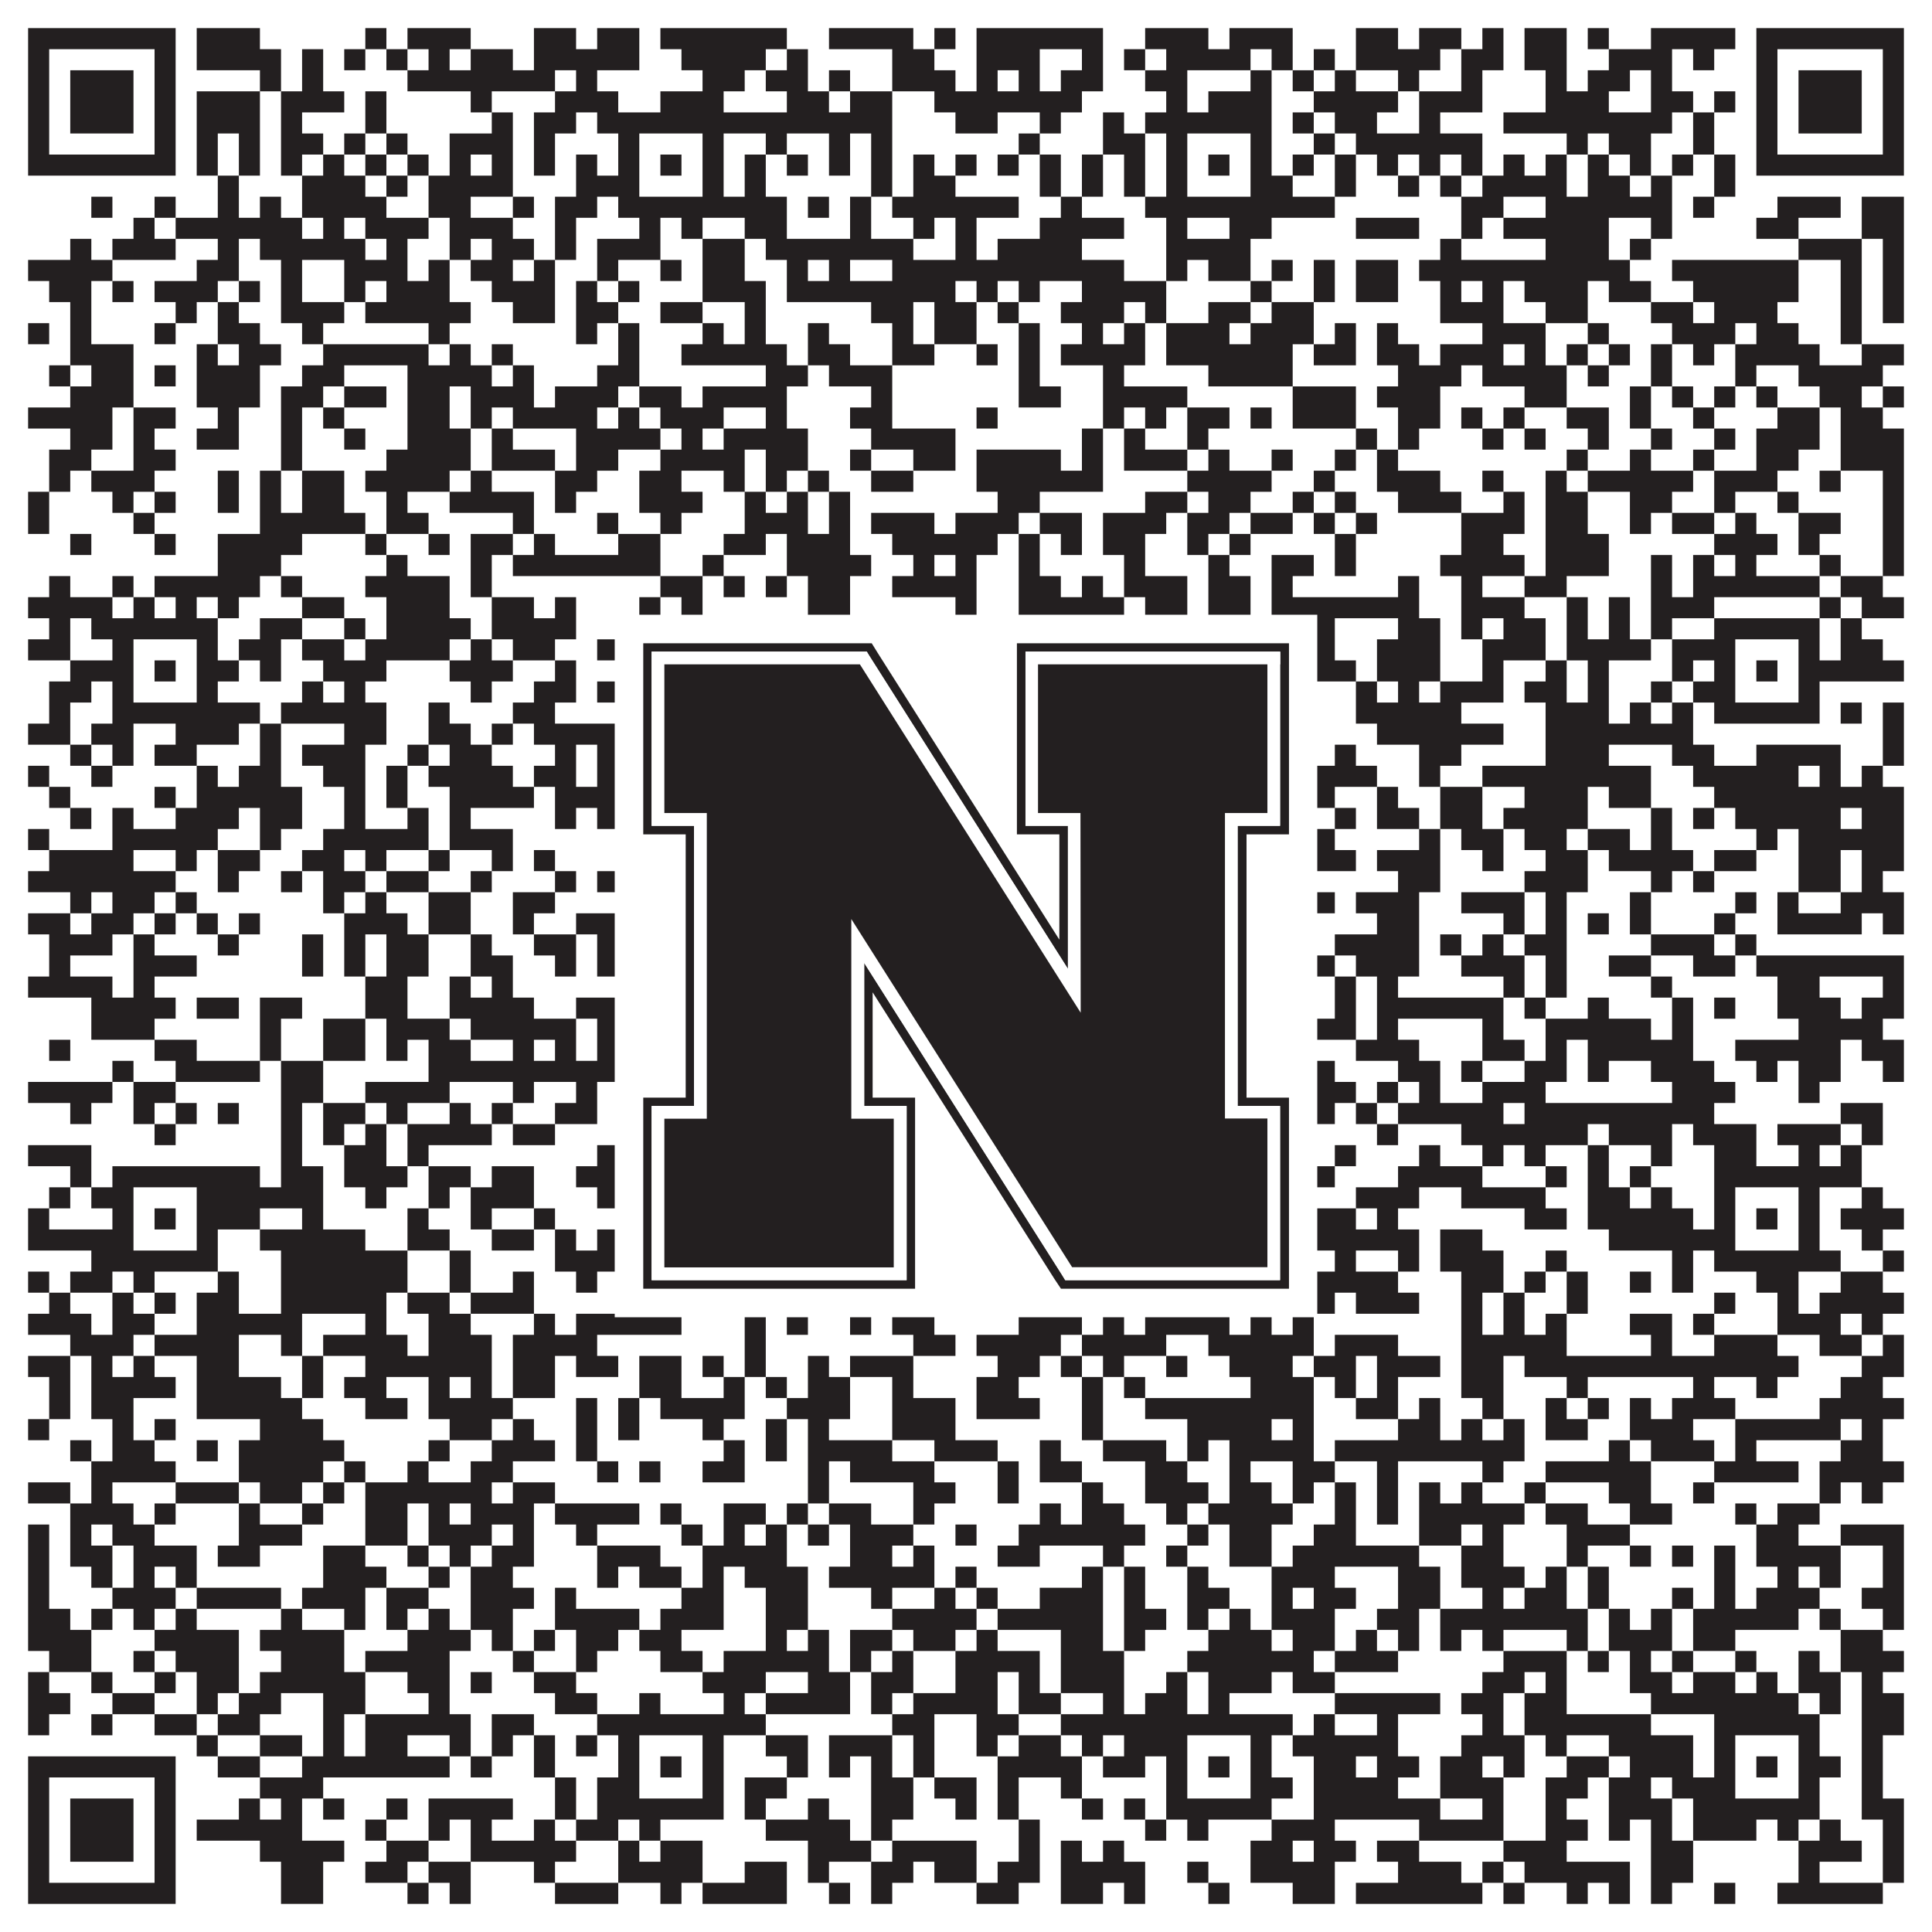
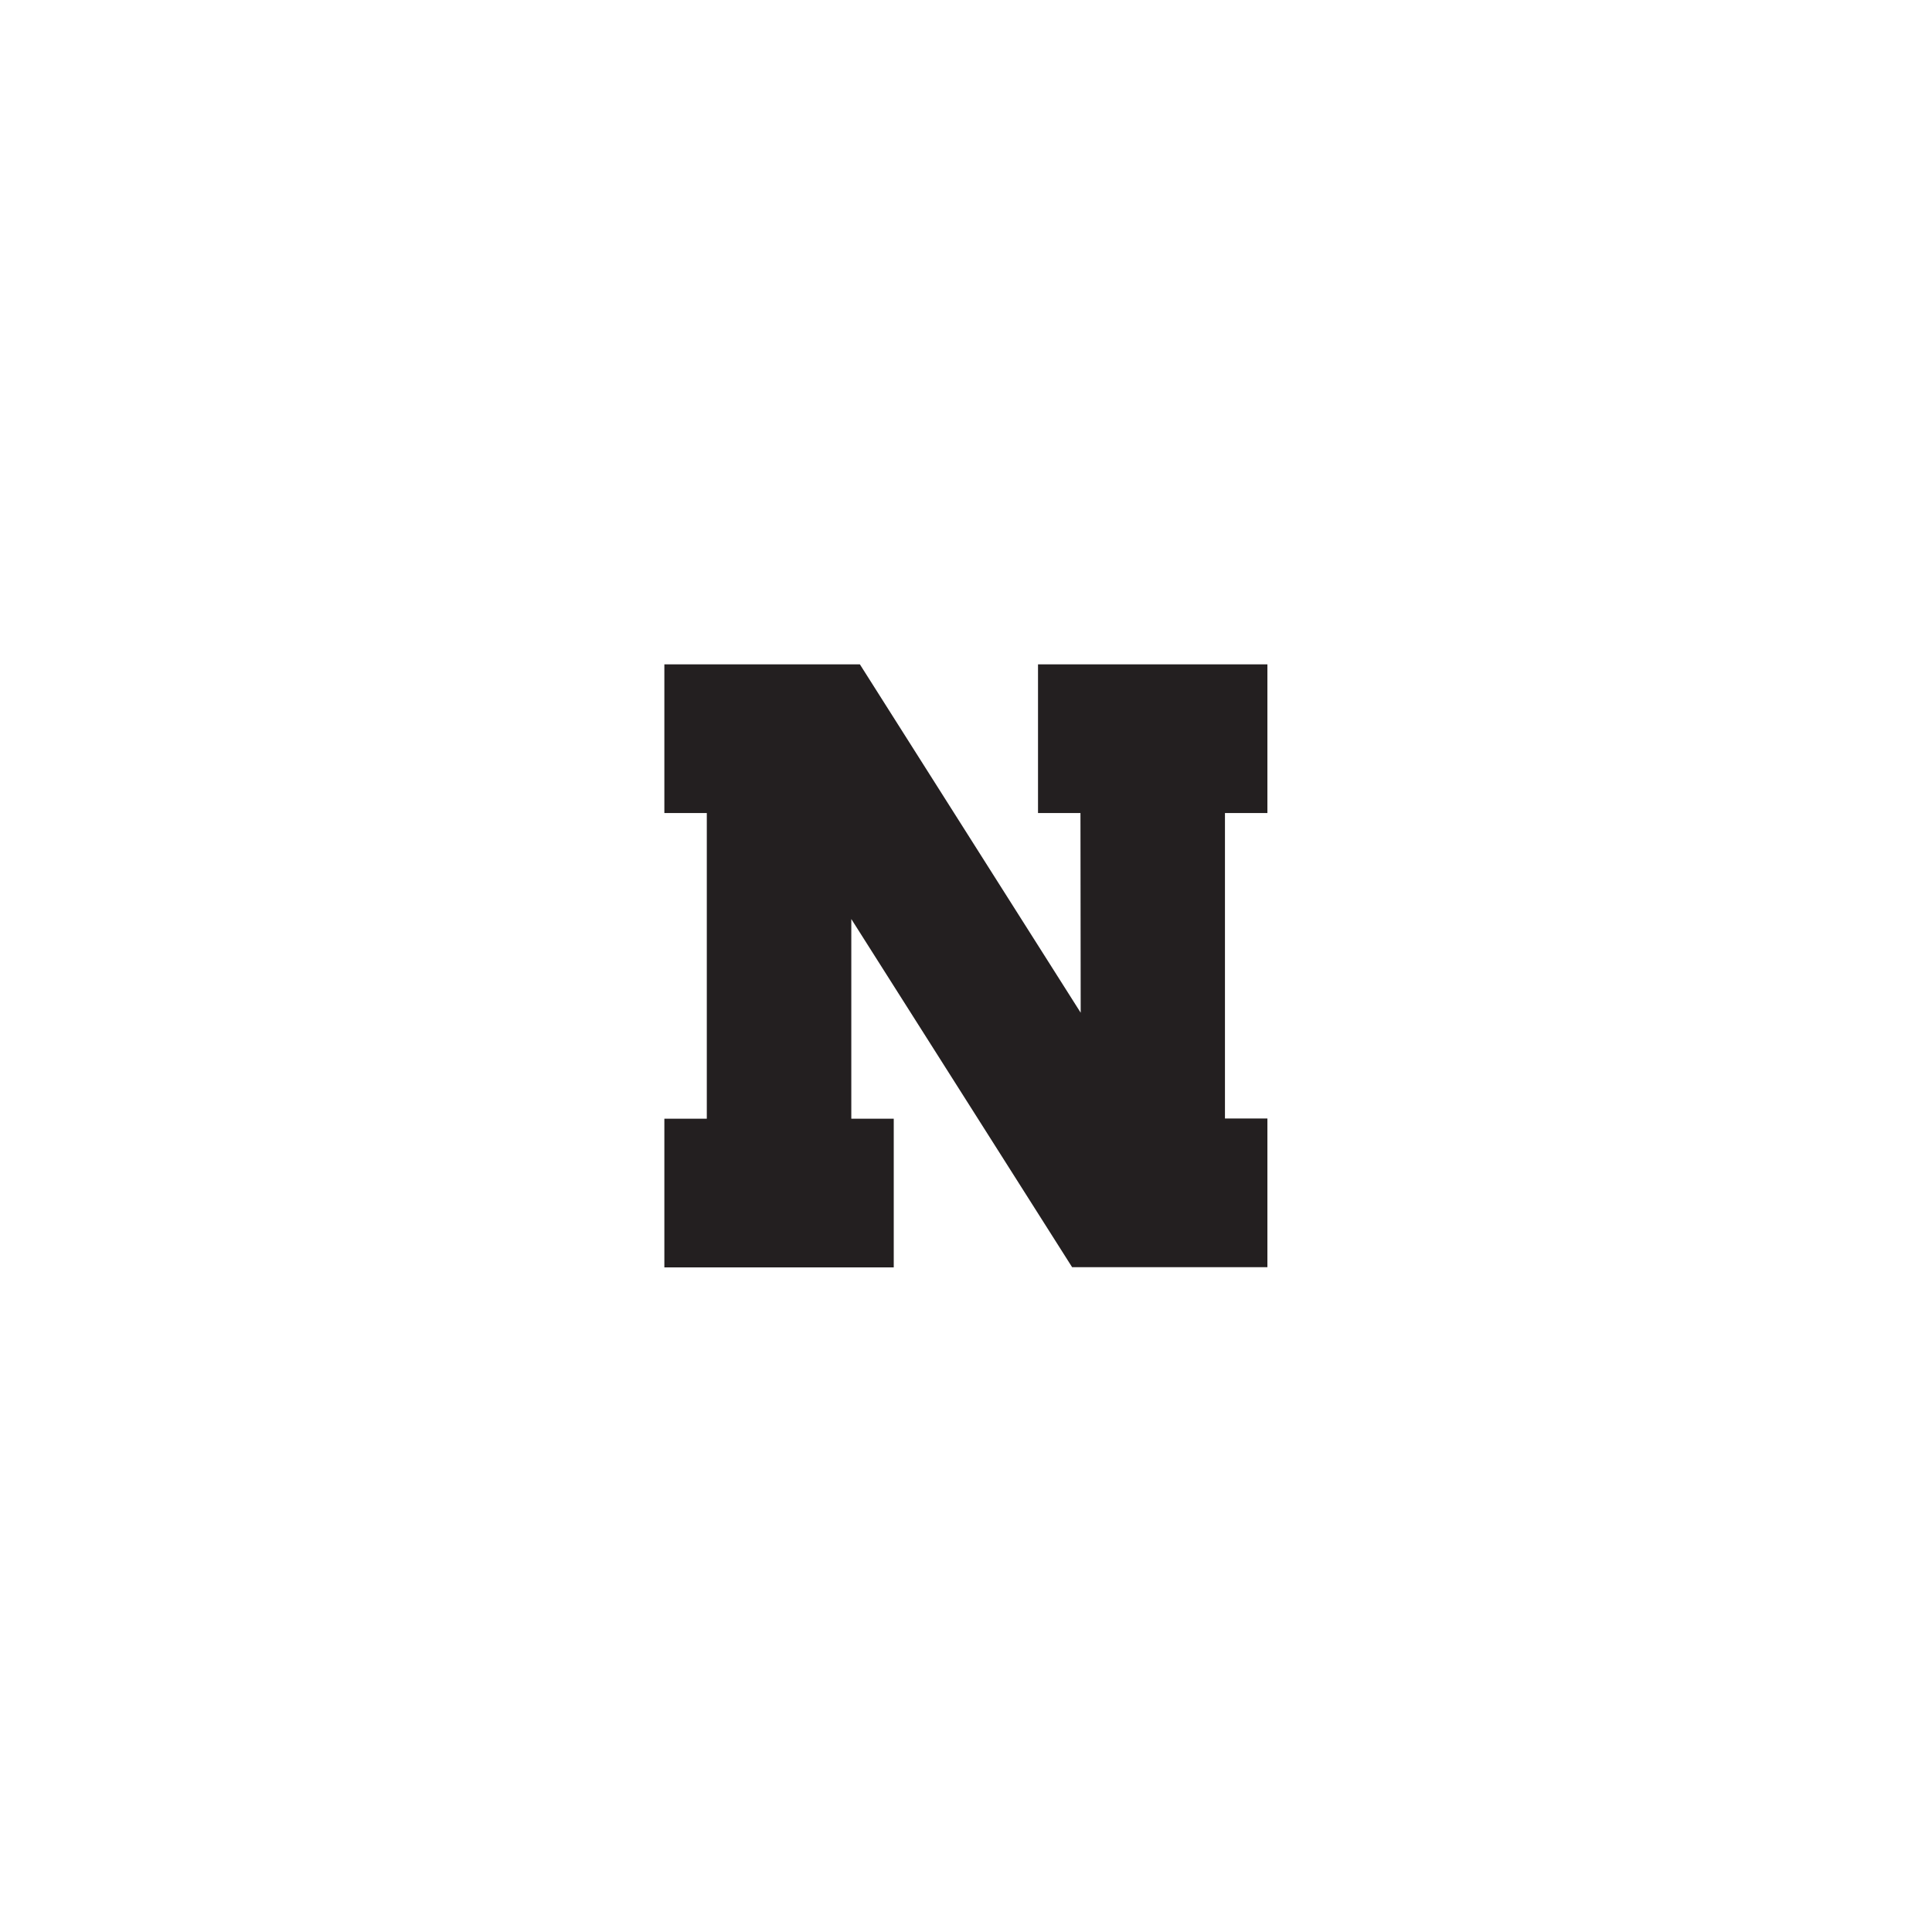
<svg xmlns="http://www.w3.org/2000/svg" version="1.1" width="1100px" height="1100px" viewBox="0 0 1100 1100">
  <rect x="0" y="0" width="1100" height="1100" fill="#ffffff" fill-opacity="1" />
-   <path fill="#231f20" fill-opacity="1" d="M16,16L100,16L100,28L16,28ZM112,16L148,16L148,28L112,28ZM208,16L220,16L220,28L208,28ZM232,16L268,16L268,28L232,28ZM304,16L328,16L328,28L304,28ZM340,16L364,16L364,28L340,28ZM376,16L448,16L448,28L376,28ZM472,16L520,16L520,28L472,28ZM532,16L544,16L544,28L532,28ZM556,16L628,16L628,28L556,28ZM652,16L688,16L688,28L652,28ZM700,16L736,16L736,28L700,28ZM772,16L796,16L796,28L772,28ZM808,16L832,16L832,28L808,28ZM844,16L856,16L856,28L844,28ZM868,16L892,16L892,28L868,28ZM904,16L916,16L916,28L904,28ZM940,16L988,16L988,28L940,28ZM1000,16L1084,16L1084,28L1000,28ZM16,28L28,28L28,40L16,40ZM88,28L100,28L100,40L88,40ZM112,28L160,28L160,40L112,40ZM172,28L184,28L184,40L172,40ZM196,28L208,28L208,40L196,40ZM220,28L232,28L232,40L220,40ZM244,28L256,28L256,40L244,40ZM268,28L292,28L292,40L268,40ZM304,28L364,28L364,40L304,40ZM388,28L436,28L436,40L388,40ZM448,28L460,28L460,40L448,40ZM508,28L532,28L532,40L508,40ZM556,28L592,28L592,40L556,40ZM616,28L628,28L628,40L616,40ZM640,28L652,28L652,40L640,40ZM664,28L712,28L712,40L664,40ZM724,28L736,28L736,40L724,40ZM748,28L760,28L760,40L748,40ZM772,28L820,28L820,40L772,40ZM832,28L856,28L856,40L832,40ZM868,28L892,28L892,40L868,40ZM916,28L952,28L952,40L916,40ZM964,28L976,28L976,40L964,40ZM1000,28L1012,28L1012,40L1000,40ZM1072,28L1084,28L1084,40L1072,40ZM16,40L28,40L28,52L16,52ZM40,40L76,40L76,52L40,52ZM88,40L100,40L100,52L88,52ZM148,40L160,40L160,52L148,52ZM172,40L184,40L184,52L172,52ZM232,40L316,40L316,52L232,52ZM328,40L340,40L340,52L328,52ZM400,40L424,40L424,52L400,52ZM436,40L460,40L460,52L436,52ZM472,40L484,40L484,52L472,52ZM508,40L544,40L544,52L508,52ZM556,40L568,40L568,52L556,52ZM580,40L592,40L592,52L580,52ZM604,40L628,40L628,52L604,52ZM652,40L676,40L676,52L652,52ZM712,40L724,40L724,52L712,52ZM736,40L748,40L748,52L736,52ZM760,40L772,40L772,52L760,52ZM796,40L808,40L808,52L796,52ZM832,40L844,40L844,52L832,52ZM880,40L892,40L892,52L880,52ZM904,40L928,40L928,52L904,52ZM940,40L952,40L952,52L940,52ZM1000,40L1012,40L1012,52L1000,52ZM1024,40L1060,40L1060,52L1024,52ZM1072,40L1084,40L1084,52L1072,52ZM16,52L28,52L28,64L16,64ZM40,52L76,52L76,64L40,64ZM88,52L100,52L100,64L88,64ZM112,52L148,52L148,64L112,64ZM160,52L196,52L196,64L160,64ZM208,52L220,52L220,64L208,64ZM268,52L280,52L280,64L268,64ZM316,52L352,52L352,64L316,64ZM376,52L412,52L412,64L376,64ZM448,52L472,52L472,64L448,64ZM484,52L508,52L508,64L484,64ZM532,52L616,52L616,64L532,64ZM664,52L676,52L676,64L664,64ZM688,52L724,52L724,64L688,64ZM748,52L796,52L796,64L748,64ZM808,52L844,52L844,64L808,64ZM880,52L916,52L916,64L880,64ZM940,52L964,52L964,64L940,64ZM976,52L988,52L988,64L976,64ZM1000,52L1012,52L1012,64L1000,64ZM1024,52L1060,52L1060,64L1024,64ZM1072,52L1084,52L1084,64L1072,64ZM16,64L28,64L28,76L16,76ZM40,64L76,64L76,76L40,76ZM88,64L100,64L100,76L88,76ZM112,64L148,64L148,76L112,76ZM160,64L172,64L172,76L160,76ZM208,64L220,64L220,76L208,76ZM280,64L292,64L292,76L280,76ZM304,64L328,64L328,76L304,76ZM340,64L508,64L508,76L340,76ZM544,64L568,64L568,76L544,76ZM592,64L604,64L604,76L592,76ZM628,64L640,64L640,76L628,76ZM652,64L724,64L724,76L652,76ZM736,64L748,64L748,76L736,76ZM760,64L784,64L784,76L760,76ZM808,64L820,64L820,76L808,76ZM856,64L952,64L952,76L856,76ZM964,64L976,64L976,76L964,76ZM1000,64L1012,64L1012,76L1000,76ZM1024,64L1060,64L1060,76L1024,76ZM1072,64L1084,64L1084,76L1072,76ZM16,76L28,76L28,88L16,88ZM88,76L100,76L100,88L88,88ZM112,76L124,76L124,88L112,88ZM136,76L148,76L148,88L136,88ZM160,76L184,76L184,88L160,88ZM196,76L208,76L208,88L196,88ZM220,76L232,76L232,88L220,88ZM256,76L292,76L292,88L256,88ZM304,76L316,76L316,88L304,88ZM352,76L364,76L364,88L352,88ZM400,76L412,76L412,88L400,88ZM436,76L448,76L448,88L436,88ZM472,76L484,76L484,88L472,88ZM496,76L508,76L508,88L496,88ZM580,76L592,76L592,88L580,88ZM628,76L652,76L652,88L628,88ZM664,76L676,76L676,88L664,88ZM712,76L724,76L724,88L712,88ZM748,76L760,76L760,88L748,88ZM772,76L844,76L844,88L772,88ZM892,76L904,76L904,88L892,88ZM916,76L940,76L940,88L916,88ZM964,76L976,76L976,88L964,88ZM1000,76L1012,76L1012,88L1000,88ZM1072,76L1084,76L1084,88L1072,88ZM16,88L100,88L100,100L16,100ZM112,88L124,88L124,100L112,100ZM136,88L148,88L148,100L136,100ZM160,88L172,88L172,100L160,100ZM184,88L196,88L196,100L184,100ZM208,88L220,88L220,100L208,100ZM232,88L244,88L244,100L232,100ZM256,88L268,88L268,100L256,100ZM280,88L292,88L292,100L280,100ZM304,88L316,88L316,100L304,100ZM328,88L340,88L340,100L328,100ZM352,88L364,88L364,100L352,100ZM376,88L388,88L388,100L376,100ZM400,88L412,88L412,100L400,100ZM424,88L436,88L436,100L424,100ZM448,88L460,88L460,100L448,100ZM472,88L484,88L484,100L472,100ZM496,88L508,88L508,100L496,100ZM520,88L532,88L532,100L520,100ZM544,88L556,88L556,100L544,100ZM568,88L580,88L580,100L568,100ZM592,88L604,88L604,100L592,100ZM616,88L628,88L628,100L616,100ZM640,88L652,88L652,100L640,100ZM664,88L676,88L676,100L664,100ZM688,88L700,88L700,100L688,100ZM712,88L724,88L724,100L712,100ZM736,88L748,88L748,100L736,100ZM760,88L772,88L772,100L760,100ZM784,88L796,88L796,100L784,100ZM808,88L820,88L820,100L808,100ZM832,88L844,88L844,100L832,100ZM856,88L868,88L868,100L856,100ZM880,88L892,88L892,100L880,100ZM904,88L916,88L916,100L904,100ZM928,88L940,88L940,100L928,100ZM952,88L964,88L964,100L952,100ZM976,88L988,88L988,100L976,100ZM1000,88L1084,88L1084,100L1000,100ZM124,100L136,100L136,112L124,112ZM172,100L208,100L208,112L172,112ZM220,100L232,100L232,112L220,112ZM244,100L292,100L292,112L244,112ZM328,100L364,100L364,112L328,112ZM400,100L412,100L412,112L400,112ZM424,100L436,100L436,112L424,112ZM496,100L508,100L508,112L496,112ZM520,100L544,100L544,112L520,112ZM592,100L604,100L604,112L592,112ZM616,100L628,100L628,112L616,112ZM640,100L652,100L652,112L640,112ZM664,100L676,100L676,112L664,112ZM712,100L736,100L736,112L712,112ZM760,100L772,100L772,112L760,112ZM796,100L808,100L808,112L796,112ZM820,100L832,100L832,112L820,112ZM844,100L892,100L892,112L844,112ZM904,100L928,100L928,112L904,112ZM940,100L952,100L952,112L940,112ZM976,100L988,100L988,112L976,112ZM52,112L64,112L64,124L52,124ZM88,112L100,112L100,124L88,124ZM124,112L136,112L136,124L124,124ZM148,112L160,112L160,124L148,124ZM172,112L220,112L220,124L172,124ZM244,112L268,112L268,124L244,124ZM292,112L304,112L304,124L292,124ZM316,112L340,112L340,124L316,124ZM352,112L448,112L448,124L352,124ZM460,112L472,112L472,124L460,124ZM484,112L496,112L496,124L484,124ZM508,112L580,112L580,124L508,124ZM604,112L616,112L616,124L604,124ZM652,112L760,112L760,124L652,124ZM832,112L856,112L856,124L832,124ZM880,112L952,112L952,124L880,124ZM964,112L976,112L976,124L964,124ZM1012,112L1048,112L1048,124L1012,124ZM1060,112L1084,112L1084,124L1060,124ZM76,124L88,124L88,136L76,136ZM100,124L172,124L172,136L100,136ZM184,124L196,124L196,136L184,136ZM208,124L244,124L244,136L208,136ZM256,124L292,124L292,136L256,136ZM316,124L328,124L328,136L316,136ZM364,124L376,124L376,136L364,136ZM388,124L400,124L400,136L388,136ZM424,124L448,124L448,136L424,136ZM484,124L496,124L496,136L484,136ZM520,124L532,124L532,136L520,136ZM544,124L556,124L556,136L544,136ZM592,124L640,124L640,136L592,136ZM664,124L676,124L676,136L664,136ZM700,124L724,124L724,136L700,136ZM772,124L808,124L808,136L772,136ZM832,124L844,124L844,136L832,136ZM856,124L916,124L916,136L856,136ZM940,124L952,124L952,136L940,136ZM1000,124L1024,124L1024,136L1000,136ZM1060,124L1084,124L1084,136L1060,136ZM40,136L52,136L52,148L40,148ZM64,136L100,136L100,148L64,148ZM124,136L136,136L136,148L124,148ZM148,136L208,136L208,148L148,148ZM220,136L232,136L232,148L220,148ZM256,136L268,136L268,148L256,148ZM280,136L304,136L304,148L280,148ZM316,136L328,136L328,148L316,148ZM340,136L376,136L376,148L340,148ZM400,136L424,136L424,148L400,148ZM436,136L520,136L520,148L436,148ZM544,136L556,136L556,148L544,148ZM568,136L616,136L616,148L568,148ZM664,136L712,136L712,148L664,148ZM820,136L832,136L832,148L820,148ZM880,136L916,136L916,148L880,148ZM928,136L940,136L940,148L928,148ZM1024,136L1060,136L1060,148L1024,148ZM1072,136L1084,136L1084,148L1072,148ZM16,148L64,148L64,160L16,160ZM112,148L136,148L136,160L112,160ZM160,148L172,148L172,160L160,160ZM196,148L232,148L232,160L196,160ZM244,148L256,148L256,160L244,160ZM268,148L292,148L292,160L268,160ZM304,148L316,148L316,160L304,160ZM340,148L352,148L352,160L340,160ZM376,148L388,148L388,160L376,160ZM400,148L424,148L424,160L400,160ZM448,148L460,148L460,160L448,160ZM472,148L484,148L484,160L472,160ZM508,148L640,148L640,160L508,160ZM664,148L676,148L676,160L664,160ZM688,148L712,148L712,160L688,160ZM724,148L736,148L736,160L724,160ZM748,148L760,148L760,160L748,160ZM772,148L796,148L796,160L772,160ZM808,148L928,148L928,160L808,160ZM952,148L1024,148L1024,160L952,160ZM1048,148L1060,148L1060,160L1048,160ZM1072,148L1084,148L1084,160L1072,160ZM28,160L52,160L52,172L28,172ZM64,160L76,160L76,172L64,172ZM88,160L124,160L124,172L88,172ZM136,160L148,160L148,172L136,172ZM160,160L172,160L172,172L160,172ZM196,160L208,160L208,172L196,172ZM220,160L256,160L256,172L220,172ZM280,160L316,160L316,172L280,172ZM328,160L340,160L340,172L328,172ZM352,160L364,160L364,172L352,172ZM400,160L436,160L436,172L400,172ZM448,160L544,160L544,172L448,172ZM556,160L568,160L568,172L556,172ZM580,160L592,160L592,172L580,172ZM616,160L664,160L664,172L616,172ZM712,160L724,160L724,172L712,172ZM748,160L760,160L760,172L748,172ZM772,160L796,160L796,172L772,172ZM820,160L832,160L832,172L820,172ZM844,160L856,160L856,172L844,172ZM868,160L904,160L904,172L868,172ZM916,160L940,160L940,172L916,172ZM964,160L1024,160L1024,172L964,172ZM1048,160L1060,160L1060,172L1048,172ZM1072,160L1084,160L1084,172L1072,172ZM40,172L52,172L52,184L40,184ZM100,172L112,172L112,184L100,184ZM124,172L136,172L136,184L124,184ZM160,172L196,172L196,184L160,184ZM208,172L268,172L268,184L208,184ZM292,172L316,172L316,184L292,184ZM328,172L352,172L352,184L328,184ZM376,172L400,172L400,184L376,184ZM424,172L436,172L436,184L424,184ZM496,172L520,172L520,184L496,184ZM532,172L556,172L556,184L532,184ZM568,172L580,172L580,184L568,184ZM604,172L640,172L640,184L604,184ZM652,172L664,172L664,184L652,184ZM688,172L712,172L712,184L688,184ZM724,172L748,172L748,184L724,184ZM820,172L856,172L856,184L820,184ZM880,172L904,172L904,184L880,184ZM940,172L964,172L964,184L940,184ZM976,172L1012,172L1012,184L976,184ZM1048,172L1060,172L1060,184L1048,184ZM1072,172L1084,172L1084,184L1072,184ZM16,184L28,184L28,196L16,196ZM40,184L52,184L52,196L40,196ZM88,184L100,184L100,196L88,196ZM124,184L148,184L148,196L124,196ZM172,184L184,184L184,196L172,196ZM244,184L256,184L256,196L244,196ZM328,184L340,184L340,196L328,196ZM352,184L364,184L364,196L352,196ZM400,184L412,184L412,196L400,196ZM424,184L436,184L436,196L424,196ZM460,184L472,184L472,196L460,196ZM508,184L520,184L520,196L508,196ZM532,184L556,184L556,196L532,196ZM580,184L592,184L592,196L580,196ZM616,184L628,184L628,196L616,196ZM640,184L652,184L652,196L640,196ZM664,184L700,184L700,196L664,196ZM712,184L748,184L748,196L712,196ZM760,184L772,184L772,196L760,196ZM784,184L796,184L796,196L784,196ZM844,184L880,184L880,196L844,196ZM904,184L916,184L916,196L904,196ZM952,184L988,184L988,196L952,196ZM1000,184L1024,184L1024,196L1000,196ZM1048,184L1060,184L1060,196L1048,196ZM40,196L76,196L76,208L40,208ZM112,196L124,196L124,208L112,208ZM136,196L160,196L160,208L136,208ZM184,196L244,196L244,208L184,208ZM256,196L268,196L268,208L256,208ZM280,196L292,196L292,208L280,208ZM352,196L364,196L364,208L352,208ZM388,196L448,196L448,208L388,208ZM460,196L484,196L484,208L460,208ZM508,196L532,196L532,208L508,208ZM556,196L568,196L568,208L556,208ZM580,196L592,196L592,208L580,208ZM604,196L652,196L652,208L604,208ZM664,196L736,196L736,208L664,208ZM748,196L772,196L772,208L748,208ZM784,196L808,196L808,208L784,208ZM820,196L856,196L856,208L820,208ZM868,196L880,196L880,208L868,208ZM892,196L904,196L904,208L892,208ZM916,196L928,196L928,208L916,208ZM940,196L952,196L952,208L940,208ZM964,196L976,196L976,208L964,208ZM988,196L1036,196L1036,208L988,208ZM1060,196L1084,196L1084,208L1060,208ZM28,208L40,208L40,220L28,220ZM52,208L76,208L76,220L52,220ZM88,208L100,208L100,220L88,220ZM112,208L148,208L148,220L112,220ZM172,208L196,208L196,220L172,220ZM232,208L280,208L280,220L232,220ZM292,208L304,208L304,220L292,220ZM340,208L364,208L364,220L340,220ZM436,208L460,208L460,220L436,220ZM472,208L508,208L508,220L472,220ZM580,208L592,208L592,220L580,220ZM628,208L640,208L640,220L628,220ZM688,208L736,208L736,220L688,220ZM796,208L832,208L832,220L796,220ZM844,208L892,208L892,220L844,220ZM904,208L916,208L916,220L904,220ZM940,208L952,208L952,220L940,220ZM988,208L1000,208L1000,220L988,220ZM1024,208L1072,208L1072,220L1024,220ZM40,220L76,220L76,232L40,232ZM112,220L148,220L148,232L112,232ZM160,220L184,220L184,232L160,232ZM196,220L220,220L220,232L196,232ZM232,220L256,220L256,232L232,232ZM268,220L304,220L304,232L268,232ZM316,220L352,220L352,232L316,232ZM364,220L388,220L388,232L364,232ZM400,220L448,220L448,232L400,232ZM496,220L508,220L508,232L496,232ZM580,220L604,220L604,232L580,232ZM628,220L676,220L676,232L628,232ZM736,220L772,220L772,232L736,232ZM784,220L820,220L820,232L784,232ZM868,220L892,220L892,232L868,232ZM928,220L940,220L940,232L928,232ZM952,220L964,220L964,232L952,232ZM976,220L988,220L988,232L976,232ZM1000,220L1012,220L1012,232L1000,232ZM1036,220L1060,220L1060,232L1036,232ZM1072,220L1084,220L1084,232L1072,232ZM16,232L64,232L64,244L16,244ZM76,232L100,232L100,244L76,244ZM124,232L136,232L136,244L124,244ZM160,232L172,232L172,244L160,244ZM184,232L196,232L196,244L184,244ZM232,232L256,232L256,244L232,244ZM268,232L280,232L280,244L268,244ZM292,232L340,232L340,244L292,244ZM352,232L364,232L364,244L352,244ZM376,232L412,232L412,244L376,244ZM436,232L448,232L448,244L436,244ZM484,232L508,232L508,244L484,244ZM556,232L568,232L568,244L556,244ZM628,232L640,232L640,244L628,244ZM652,232L664,232L664,244L652,244ZM676,232L700,232L700,244L676,244ZM712,232L724,232L724,244L712,244ZM736,232L772,232L772,244L736,244ZM796,232L820,232L820,244L796,244ZM832,232L844,232L844,244L832,244ZM856,232L868,232L868,244L856,244ZM892,232L916,232L916,244L892,244ZM928,232L940,232L940,244L928,244ZM964,232L976,232L976,244L964,244ZM1012,232L1036,232L1036,244L1012,244ZM1048,232L1072,232L1072,244L1048,244ZM40,244L64,244L64,256L40,256ZM76,244L88,244L88,256L76,256ZM112,244L136,244L136,256L112,256ZM160,244L172,244L172,256L160,256ZM196,244L208,244L208,256L196,256ZM232,244L268,244L268,256L232,256ZM280,244L292,244L292,256L280,256ZM328,244L376,244L376,256L328,256ZM388,244L400,244L400,256L388,256ZM412,244L460,244L460,256L412,256ZM496,244L544,244L544,256L496,256ZM616,244L628,244L628,256L616,256ZM640,244L652,244L652,256L640,256ZM676,244L688,244L688,256L676,256ZM772,244L784,244L784,256L772,256ZM796,244L808,244L808,256L796,256ZM844,244L856,244L856,256L844,256ZM868,244L880,244L880,256L868,256ZM904,244L916,244L916,256L904,256ZM940,244L952,244L952,256L940,256ZM976,244L988,244L988,256L976,256ZM1000,244L1036,244L1036,256L1000,256ZM1048,244L1084,244L1084,256L1048,256ZM28,256L52,256L52,268L28,268ZM76,256L100,256L100,268L76,268ZM160,256L172,256L172,268L160,268ZM220,256L268,256L268,268L220,268ZM280,256L316,256L316,268L280,268ZM328,256L352,256L352,268L328,268ZM376,256L424,256L424,268L376,268ZM436,256L460,256L460,268L436,268ZM484,256L496,256L496,268L484,268ZM520,256L544,256L544,268L520,268ZM556,256L604,256L604,268L556,268ZM616,256L628,256L628,268L616,268ZM640,256L676,256L676,268L640,268ZM688,256L700,256L700,268L688,268ZM724,256L736,256L736,268L724,268ZM760,256L772,256L772,268L760,268ZM784,256L796,256L796,268L784,268ZM892,256L904,256L904,268L892,268ZM928,256L940,256L940,268L928,268ZM964,256L976,256L976,268L964,268ZM1000,256L1024,256L1024,268L1000,268ZM1048,256L1084,256L1084,268L1048,268ZM28,268L40,268L40,280L28,280ZM52,268L88,268L88,280L52,280ZM124,268L136,268L136,280L124,280ZM148,268L160,268L160,280L148,280ZM172,268L196,268L196,280L172,280ZM208,268L256,268L256,280L208,280ZM268,268L280,268L280,280L268,280ZM316,268L340,268L340,280L316,280ZM364,268L388,268L388,280L364,280ZM412,268L424,268L424,280L412,280ZM436,268L448,268L448,280L436,280ZM460,268L472,268L472,280L460,280ZM496,268L520,268L520,280L496,280ZM556,268L628,268L628,280L556,280ZM676,268L724,268L724,280L676,280ZM748,268L760,268L760,280L748,280ZM784,268L820,268L820,280L784,280ZM844,268L856,268L856,280L844,280ZM880,268L892,268L892,280L880,280ZM904,268L964,268L964,280L904,280ZM976,268L1012,268L1012,280L976,280ZM1036,268L1048,268L1048,280L1036,280ZM1072,268L1084,268L1084,280L1072,280ZM16,280L28,280L28,292L16,292ZM64,280L76,280L76,292L64,292ZM88,280L100,280L100,292L88,292ZM124,280L136,280L136,292L124,292ZM148,280L160,280L160,292L148,292ZM172,280L196,280L196,292L172,292ZM220,280L232,280L232,292L220,292ZM256,280L304,280L304,292L256,292ZM316,280L328,280L328,292L316,292ZM364,280L400,280L400,292L364,292ZM424,280L436,280L436,292L424,292ZM448,280L460,280L460,292L448,292ZM472,280L484,280L484,292L472,292ZM568,280L592,280L592,292L568,292ZM652,280L676,280L676,292L652,292ZM688,280L712,280L712,292L688,292ZM736,280L748,280L748,292L736,292ZM760,280L772,280L772,292L760,292ZM796,280L832,280L832,292L796,292ZM856,280L868,280L868,292L856,292ZM880,280L904,280L904,292L880,292ZM928,280L952,280L952,292L928,292ZM976,280L988,280L988,292L976,292ZM1012,280L1024,280L1024,292L1012,292ZM1072,280L1084,280L1084,292L1072,292ZM16,292L28,292L28,304L16,304ZM76,292L88,292L88,304L76,304ZM148,292L208,292L208,304L148,304ZM220,292L244,292L244,304L220,304ZM292,292L304,292L304,304L292,304ZM340,292L352,292L352,304L340,304ZM376,292L388,292L388,304L376,304ZM424,292L460,292L460,304L424,304ZM472,292L484,292L484,304L472,304ZM496,292L532,292L532,304L496,304ZM544,292L580,292L580,304L544,304ZM592,292L616,292L616,304L592,304ZM628,292L664,292L664,304L628,304ZM676,292L700,292L700,304L676,304ZM712,292L736,292L736,304L712,304ZM748,292L760,292L760,304L748,304ZM772,292L784,292L784,304L772,304ZM832,292L868,292L868,304L832,304ZM880,292L904,292L904,304L880,304ZM928,292L940,292L940,304L928,304ZM952,292L976,292L976,304L952,304ZM988,292L1000,292L1000,304L988,304ZM1024,292L1048,292L1048,304L1024,304ZM1072,292L1084,292L1084,304L1072,304ZM40,304L52,304L52,316L40,316ZM88,304L100,304L100,316L88,316ZM124,304L172,304L172,316L124,316ZM208,304L220,304L220,316L208,316ZM244,304L256,304L256,316L244,316ZM268,304L292,304L292,316L268,316ZM304,304L316,304L316,316L304,316ZM352,304L376,304L376,316L352,316ZM412,304L436,304L436,316L412,316ZM448,304L484,304L484,316L448,316ZM508,304L568,304L568,316L508,316ZM580,304L592,304L592,316L580,316ZM604,304L616,304L616,316L604,316ZM628,304L652,304L652,316L628,316ZM676,304L688,304L688,316L676,316ZM700,304L712,304L712,316L700,316ZM760,304L772,304L772,316L760,316ZM832,304L856,304L856,316L832,316ZM880,304L916,304L916,316L880,316ZM976,304L1012,304L1012,316L976,316ZM1024,304L1036,304L1036,316L1024,316ZM1072,304L1084,304L1084,316L1072,316ZM124,316L160,316L160,328L124,328ZM220,316L232,316L232,328L220,328ZM268,316L280,316L280,328L268,328ZM292,316L376,316L376,328L292,328ZM400,316L412,316L412,328L400,328ZM448,316L496,316L496,328L448,328ZM520,316L532,316L532,328L520,328ZM544,316L556,316L556,328L544,328ZM580,316L592,316L592,328L580,328ZM640,316L652,316L652,328L640,328ZM688,316L700,316L700,328L688,328ZM724,316L748,316L748,328L724,328ZM760,316L772,316L772,328L760,328ZM820,316L868,316L868,328L820,328ZM880,316L916,316L916,328L880,328ZM940,316L952,316L952,328L940,328ZM964,316L976,316L976,328L964,328ZM988,316L1000,316L1000,328L988,328ZM1036,316L1048,316L1048,328L1036,328ZM1072,316L1084,316L1084,328L1072,328ZM28,328L40,328L40,340L28,340ZM64,328L76,328L76,340L64,340ZM88,328L148,328L148,340L88,340ZM160,328L172,328L172,340L160,340ZM208,328L256,328L256,340L208,340ZM268,328L280,328L280,340L268,340ZM376,328L400,328L400,340L376,340ZM412,328L424,328L424,340L412,340ZM436,328L448,328L448,340L436,340ZM460,328L484,328L484,340L460,340ZM508,328L556,328L556,340L508,340ZM580,328L604,328L604,340L580,340ZM616,328L628,328L628,340L616,340ZM640,328L676,328L676,340L640,340ZM688,328L712,328L712,340L688,340ZM724,328L736,328L736,340L724,340ZM796,328L808,328L808,340L796,340ZM832,328L844,328L844,340L832,340ZM868,328L892,328L892,340L868,340ZM940,328L952,328L952,340L940,340ZM964,328L1036,328L1036,340L964,340ZM1048,328L1072,328L1072,340L1048,340ZM16,340L64,340L64,352L16,352ZM76,340L88,340L88,352L76,352ZM100,340L112,340L112,352L100,352ZM124,340L136,340L136,352L124,352ZM172,340L196,340L196,352L172,352ZM220,340L256,340L256,352L220,352ZM280,340L304,340L304,352L280,352ZM316,340L328,340L328,352L316,352ZM364,340L376,340L376,352L364,352ZM388,340L400,340L400,352L388,352ZM460,340L484,340L484,352L460,352ZM544,340L556,340L556,352L544,352ZM580,340L640,340L640,352L580,352ZM652,340L676,340L676,352L652,352ZM688,340L712,340L712,352L688,352ZM724,340L808,340L808,352L724,352ZM832,340L868,340L868,352L832,352ZM892,340L904,340L904,352L892,352ZM916,340L928,340L928,352L916,352ZM940,340L976,340L976,352L940,352ZM1036,340L1048,340L1048,352L1036,352ZM1060,340L1084,340L1084,352L1060,352ZM28,352L40,352L40,364L28,364ZM52,352L124,352L124,364L52,364ZM148,352L172,352L172,364L148,364ZM196,352L208,352L208,364L196,364ZM220,352L268,352L268,364L220,364ZM280,352L328,352L328,364L280,364ZM352,352L412,352L412,364L352,364ZM424,352L436,352L436,364L424,364ZM460,352L472,352L472,364L460,364ZM484,352L508,352L508,364L484,364ZM532,352L556,352L556,364L532,364ZM568,352L580,352L580,364L568,364ZM592,352L604,352L604,364L592,364ZM616,352L628,352L628,364L616,364ZM664,352L724,352L724,364L664,364ZM736,352L760,352L760,364L736,364ZM796,352L820,352L820,364L796,364ZM832,352L844,352L844,364L832,364ZM856,352L880,352L880,364L856,364ZM892,352L904,352L904,364L892,364ZM916,352L928,352L928,364L916,364ZM940,352L952,352L952,364L940,364ZM976,352L1036,352L1036,364L976,364ZM1048,352L1060,352L1060,364L1048,364ZM16,364L40,364L40,376L16,376ZM64,364L76,364L76,376L64,376ZM112,364L124,364L124,376L112,376ZM136,364L160,364L160,376L136,376ZM172,364L196,364L196,376L172,376ZM208,364L256,364L256,376L208,376ZM268,364L280,364L280,376L268,376ZM292,364L316,364L316,376L292,376ZM340,364L364,364L364,376L340,376ZM400,364L460,364L460,376L400,376ZM496,364L508,364L508,376L496,376ZM532,364L544,364L544,376L532,376ZM556,364L568,364L568,376L556,376ZM580,364L592,364L592,376L580,376ZM604,364L676,364L676,376L604,376ZM712,364L760,364L760,376L712,376ZM784,364L820,364L820,376L784,376ZM844,364L880,364L880,376L844,376ZM892,364L940,364L940,376L892,376ZM952,364L988,364L988,376L952,376ZM1024,364L1036,364L1036,376L1024,376ZM1048,364L1072,364L1072,376L1048,376ZM40,376L76,376L76,388L40,388ZM88,376L100,376L100,388L88,388ZM112,376L136,376L136,388L112,388ZM148,376L160,376L160,388L148,388ZM184,376L220,376L220,388L184,388ZM256,376L292,376L292,388L256,388ZM316,376L328,376L328,388L316,388ZM352,376L364,376L364,388L352,388ZM376,376L388,376L388,388L376,388ZM400,376L436,376L436,388L400,388ZM472,376L484,376L484,388L472,388ZM508,376L532,376L532,388L508,388ZM592,376L604,376L604,388L592,388ZM640,376L676,376L676,388L640,388ZM688,376L700,376L700,388L688,388ZM712,376L724,376L724,388L712,388ZM736,376L772,376L772,388L736,388ZM784,376L820,376L820,388L784,388ZM844,376L856,376L856,388L844,388ZM880,376L892,376L892,388L880,388ZM904,376L916,376L916,388L904,388ZM952,376L964,376L964,388L952,388ZM976,376L988,376L988,388L976,388ZM1000,376L1012,376L1012,388L1000,388ZM1024,376L1084,376L1084,388L1024,388ZM28,388L52,388L52,400L28,400ZM64,388L76,388L76,400L64,400ZM112,388L124,388L124,400L112,400ZM172,388L184,388L184,400L172,400ZM196,388L208,388L208,400L196,400ZM268,388L280,388L280,400L268,400ZM304,388L328,388L328,400L304,400ZM340,388L364,388L364,400L340,400ZM400,388L424,388L424,400L400,400ZM448,388L472,388L472,400L448,400ZM508,388L520,388L520,400L508,400ZM544,388L568,388L568,400L544,400ZM580,388L628,388L628,400L580,400ZM664,388L676,388L676,400L664,400ZM712,388L724,388L724,400L712,400ZM772,388L784,388L784,400L772,400ZM796,388L808,388L808,400L796,400ZM820,388L856,388L856,400L820,400ZM868,388L892,388L892,400L868,400ZM904,388L916,388L916,400L904,400ZM940,388L952,388L952,400L940,400ZM964,388L988,388L988,400L964,400ZM1024,388L1036,388L1036,400L1024,400ZM28,400L40,400L40,412L28,412ZM64,400L148,400L148,412L64,412ZM160,400L220,400L220,412L160,412ZM244,400L256,400L256,412L244,412ZM292,400L316,400L316,412L292,412ZM352,400L424,400L424,412L352,412ZM460,400L472,400L472,412L460,412ZM496,400L508,400L508,412L496,412ZM520,400L532,400L532,412L520,412ZM544,400L568,400L568,412L544,412ZM604,400L628,400L628,412L604,412ZM664,400L724,400L724,412L664,412ZM736,400L748,400L748,412L736,412ZM772,400L832,400L832,412L772,412ZM880,400L916,400L916,412L880,412ZM928,400L940,400L940,412L928,412ZM952,400L964,400L964,412L952,412ZM976,400L1036,400L1036,412L976,412ZM1048,400L1060,400L1060,412L1048,412ZM1072,400L1084,400L1084,412L1072,412ZM16,412L40,412L40,424L16,424ZM52,412L76,412L76,424L52,424ZM100,412L136,412L136,424L100,424ZM148,412L160,412L160,424L148,424ZM196,412L220,412L220,424L196,424ZM244,412L268,412L268,424L244,424ZM280,412L292,412L292,424L280,424ZM304,412L364,412L364,424L304,424ZM400,412L412,412L412,424L400,424ZM424,412L460,412L460,424L424,424ZM484,412L520,412L520,424L484,424ZM556,412L568,412L568,424L556,424ZM580,412L604,412L604,424L580,424ZM616,412L664,412L664,424L616,424ZM688,412L724,412L724,424L688,424ZM736,412L748,412L748,424L736,424ZM784,412L856,412L856,424L784,424ZM880,412L964,412L964,424L880,424ZM1072,412L1084,412L1084,424L1072,424ZM40,424L52,424L52,436L40,436ZM64,424L76,424L76,436L64,436ZM88,424L112,424L112,436L88,436ZM148,424L160,424L160,436L148,436ZM172,424L208,424L208,436L172,436ZM232,424L244,424L244,436L232,436ZM256,424L280,424L280,436L256,436ZM316,424L328,424L328,436L316,436ZM340,424L352,424L352,436L340,436ZM364,424L400,424L400,436L364,436ZM412,424L424,424L424,436L412,436ZM436,424L448,424L448,436L436,436ZM472,424L508,424L508,436L472,436ZM532,424L568,424L568,436L532,436ZM592,424L616,424L616,436L592,436ZM628,424L676,424L676,436L628,436ZM688,424L712,424L712,436L688,436ZM760,424L772,424L772,436L760,436ZM808,424L832,424L832,436L808,436ZM880,424L916,424L916,436L880,436ZM952,424L976,424L976,436L952,436ZM1000,424L1048,424L1048,436L1000,436ZM1072,424L1084,424L1084,436L1072,436ZM16,436L28,436L28,448L16,448ZM52,436L64,436L64,448L52,448ZM112,436L124,436L124,448L112,448ZM136,436L160,436L160,448L136,448ZM184,436L208,436L208,448L184,448ZM220,436L232,436L232,448L220,448ZM244,436L292,436L292,448L244,448ZM304,436L328,436L328,448L304,448ZM340,436L352,436L352,448L340,448ZM364,436L376,436L376,448L364,448ZM388,436L400,436L400,448L388,448ZM436,436L448,436L448,448L436,448ZM460,436L508,436L508,448L460,448ZM532,436L568,436L568,448L532,448ZM580,436L592,436L592,448L580,448ZM628,436L640,436L640,448L628,448ZM688,436L784,436L784,448L688,448ZM808,436L820,436L820,448L808,448ZM844,436L940,436L940,448L844,448ZM964,436L1024,436L1024,448L964,448ZM1036,436L1048,436L1048,448L1036,448ZM1060,436L1072,436L1072,448L1060,448ZM28,448L40,448L40,460L28,460ZM88,448L100,448L100,460L88,460ZM112,448L172,448L172,460L112,460ZM196,448L208,448L208,460L196,460ZM220,448L232,448L232,460L220,460ZM256,448L304,448L304,460L256,460ZM316,448L352,448L352,460L316,460ZM364,448L376,448L376,460L364,460ZM388,448L412,448L412,460L388,460ZM424,448L436,448L436,460L424,460ZM448,448L496,448L496,460L448,460ZM520,448L544,448L544,460L520,460ZM580,448L592,448L592,460L580,460ZM604,448L640,448L640,460L604,460ZM652,448L664,448L664,460L652,460ZM688,448L724,448L724,460L688,460ZM748,448L760,448L760,460L748,460ZM784,448L796,448L796,460L784,460ZM820,448L844,448L844,460L820,460ZM868,448L904,448L904,460L868,460ZM916,448L940,448L940,460L916,460ZM976,448L1084,448L1084,460L976,460ZM40,460L52,460L52,472L40,472ZM64,460L76,460L76,472L64,472ZM100,460L136,460L136,472L100,472ZM148,460L172,460L172,472L148,472ZM196,460L208,460L208,472L196,472ZM232,460L244,460L244,472L232,472ZM256,460L268,460L268,472L256,472ZM316,460L328,460L328,472L316,472ZM340,460L376,460L376,472L340,472ZM388,460L436,460L436,472L388,472ZM448,460L460,460L460,472L448,472ZM484,460L496,460L496,472L484,472ZM520,460L532,460L532,472L520,472ZM544,460L556,460L556,472L544,472ZM616,460L628,460L628,472L616,472ZM640,460L652,460L652,472L640,472ZM676,460L712,460L712,472L676,472ZM724,460L748,460L748,472L724,472ZM760,460L772,460L772,472L760,472ZM784,460L808,460L808,472L784,472ZM820,460L844,460L844,472L820,472ZM856,460L904,460L904,472L856,472ZM940,460L952,460L952,472L940,472ZM964,460L976,460L976,472L964,472ZM988,460L1048,460L1048,472L988,472ZM1060,460L1084,460L1084,472L1060,472ZM16,472L28,472L28,484L16,484ZM64,472L124,472L124,484L64,484ZM148,472L160,472L160,484L148,484ZM184,472L244,472L244,484L184,484ZM256,472L292,472L292,484L256,484ZM352,472L376,472L376,484L352,484ZM388,472L412,472L412,484L388,484ZM460,472L484,472L484,484L460,484ZM496,472L544,472L544,484L496,484ZM568,472L592,472L592,484L568,484ZM604,472L664,472L664,484L604,484ZM676,472L736,472L736,484L676,484ZM748,472L760,472L760,484L748,484ZM808,472L820,472L820,484L808,484ZM832,472L856,472L856,484L832,484ZM868,472L892,472L892,484L868,484ZM904,472L928,472L928,484L904,484ZM940,472L952,472L952,484L940,484ZM1000,472L1012,472L1012,484L1000,484ZM1024,472L1084,472L1084,484L1024,484ZM28,484L76,484L76,496L28,496ZM100,484L112,484L112,496L100,496ZM124,484L148,484L148,496L124,496ZM172,484L196,484L196,496L172,496ZM208,484L220,484L220,496L208,496ZM244,484L256,484L256,496L244,496ZM280,484L292,484L292,496L280,496ZM304,484L316,484L316,496L304,496ZM352,484L376,484L376,496L352,496ZM388,484L400,484L400,496L388,496ZM412,484L424,484L424,496L412,496ZM448,484L460,484L460,496L448,496ZM496,484L520,484L520,496L496,496ZM532,484L544,484L544,496L532,496ZM556,484L568,484L568,496L556,496ZM592,484L604,484L604,496L592,496ZM616,484L640,484L640,496L616,496ZM664,484L688,484L688,496L664,496ZM700,484L772,484L772,496L700,496ZM784,484L820,484L820,496L784,496ZM844,484L856,484L856,496L844,496ZM880,484L904,484L904,496L880,496ZM916,484L964,484L964,496L916,496ZM976,484L1000,484L1000,496L976,496ZM1024,484L1048,484L1048,496L1024,496ZM1060,484L1084,484L1084,496L1060,496ZM16,496L100,496L100,508L16,508ZM124,496L136,496L136,508L124,508ZM160,496L172,496L172,508L160,508ZM184,496L208,496L208,508L184,508ZM220,496L244,496L244,508L220,508ZM268,496L280,496L280,508L268,508ZM316,496L328,496L328,508L316,508ZM340,496L376,496L376,508L340,508ZM388,496L412,496L412,508L388,508ZM460,496L472,496L472,508L460,508ZM484,496L496,496L496,508L484,508ZM520,496L532,496L532,508L520,508ZM544,496L556,496L556,508L544,508ZM580,496L604,496L604,508L580,508ZM628,496L652,496L652,508L628,508ZM664,496L688,496L688,508L664,508ZM700,496L712,496L712,508L700,508ZM724,496L736,496L736,508L724,508ZM796,496L820,496L820,508L796,508ZM868,496L904,496L904,508L868,508ZM940,496L952,496L952,508L940,508ZM964,496L976,496L976,508L964,508ZM1024,496L1048,496L1048,508L1024,508ZM1060,496L1072,496L1072,508L1060,508ZM40,508L52,508L52,520L40,520ZM64,508L88,508L88,520L64,520ZM100,508L112,508L112,520L100,520ZM184,508L196,508L196,520L184,520ZM208,508L220,508L220,520L208,520ZM244,508L268,508L268,520L244,520ZM292,508L316,508L316,520L292,520ZM364,508L376,508L376,520L364,520ZM400,508L424,508L424,520L400,520ZM436,508L508,508L508,520L436,520ZM520,508L544,508L544,520L520,520ZM556,508L580,508L580,520L556,520ZM592,508L628,508L628,520L592,520ZM664,508L736,508L736,520L664,520ZM748,508L760,508L760,520L748,520ZM772,508L808,508L808,520L772,520ZM832,508L868,508L868,520L832,520ZM880,508L892,508L892,520L880,520ZM928,508L940,508L940,520L928,520ZM988,508L1000,508L1000,520L988,520ZM1012,508L1024,508L1024,520L1012,520ZM1048,508L1084,508L1084,520L1048,520ZM16,520L40,520L40,532L16,532ZM52,520L76,520L76,532L52,532ZM88,520L100,520L100,532L88,532ZM112,520L124,520L124,532L112,532ZM136,520L148,520L148,532L136,532ZM196,520L232,520L232,532L196,532ZM244,520L268,520L268,532L244,532ZM292,520L304,520L304,532L292,532ZM328,520L364,520L364,532L328,532ZM400,520L508,520L508,532L400,532ZM520,520L568,520L568,532L520,532ZM604,520L628,520L628,532L604,532ZM652,520L664,520L664,532L652,532ZM676,520L724,520L724,532L676,532ZM736,520L748,520L748,532L736,532ZM784,520L808,520L808,532L784,532ZM856,520L868,520L868,532L856,532ZM880,520L892,520L892,532L880,532ZM904,520L916,520L916,532L904,532ZM928,520L940,520L940,532L928,532ZM976,520L988,520L988,532L976,532ZM1012,520L1060,520L1060,532L1012,532ZM1072,520L1084,520L1084,532L1072,532ZM28,532L64,532L64,544L28,544ZM76,532L88,532L88,544L76,544ZM124,532L136,532L136,544L124,544ZM172,532L184,532L184,544L172,544ZM196,532L208,532L208,544L196,544ZM220,532L244,532L244,544L220,544ZM268,532L280,532L280,544L268,544ZM304,532L328,532L328,544L304,544ZM340,532L400,532L400,544L340,544ZM412,532L424,532L424,544L412,544ZM496,532L508,532L508,544L496,544ZM532,532L556,532L556,544L532,544ZM568,532L580,532L580,544L568,544ZM592,532L640,532L640,544L592,544ZM652,532L664,532L664,544L652,544ZM676,532L712,532L712,544L676,544ZM736,532L748,532L748,544L736,544ZM760,532L808,532L808,544L760,544ZM820,532L832,532L832,544L820,544ZM844,532L856,532L856,544L844,544ZM868,532L892,532L892,544L868,544ZM940,532L976,532L976,544L940,544ZM988,532L1000,532L1000,544L988,544ZM28,544L40,544L40,556L28,556ZM76,544L112,544L112,556L76,556ZM172,544L184,544L184,556L172,556ZM196,544L208,544L208,556L196,556ZM220,544L244,544L244,556L220,556ZM268,544L292,544L292,556L268,556ZM316,544L328,544L328,556L316,556ZM340,544L364,544L364,556L340,556ZM376,544L388,544L388,556L376,556ZM412,544L460,544L460,556L412,556ZM508,544L520,544L520,556L508,556ZM532,544L544,544L544,556L532,556ZM556,544L580,544L580,556L556,556ZM592,544L628,544L628,556L592,556ZM640,544L664,544L664,556L640,556ZM676,544L688,544L688,556L676,556ZM712,544L736,544L736,556L712,556ZM748,544L760,544L760,556L748,556ZM772,544L808,544L808,556L772,556ZM832,544L868,544L868,556L832,556ZM880,544L892,544L892,556L880,556ZM916,544L940,544L940,556L916,556ZM964,544L988,544L988,556L964,556ZM1000,544L1084,544L1084,556L1000,556ZM16,556L64,556L64,568L16,568ZM76,556L88,556L88,568L76,568ZM208,556L232,556L232,568L208,568ZM256,556L268,556L268,568L256,568ZM280,556L292,556L292,568L280,568ZM352,556L436,556L436,568L352,568ZM448,556L472,556L472,568L448,568ZM532,556L556,556L556,568L532,568ZM568,556L616,556L616,568L568,568ZM688,556L700,556L700,568L688,568ZM712,556L724,556L724,568L712,568ZM736,556L748,556L748,568L736,568ZM760,556L772,556L772,568L760,568ZM784,556L796,556L796,568L784,568ZM856,556L868,556L868,568L856,568ZM880,556L892,556L892,568L880,568ZM940,556L952,556L952,568L940,568ZM1012,556L1036,556L1036,568L1012,568ZM1072,556L1084,556L1084,568L1072,568ZM52,568L100,568L100,580L52,580ZM112,568L136,568L136,580L112,580ZM148,568L172,568L172,580L148,580ZM208,568L232,568L232,580L208,580ZM256,568L304,568L304,580L256,580ZM328,568L364,568L364,580L328,580ZM376,568L412,568L412,580L376,580ZM460,568L484,568L484,580L460,580ZM520,568L592,568L592,580L520,580ZM604,568L616,568L616,580L604,580ZM628,568L652,568L652,580L628,580ZM664,568L676,568L676,580L664,580ZM700,568L724,568L724,580L700,580ZM760,568L772,568L772,580L760,580ZM784,568L856,568L856,580L784,580ZM868,568L880,568L880,580L868,580ZM904,568L916,568L916,580L904,580ZM952,568L964,568L964,580L952,580ZM976,568L988,568L988,580L976,580ZM1012,568L1048,568L1048,580L1012,580ZM1060,568L1084,568L1084,580L1060,580ZM52,580L88,580L88,592L52,592ZM148,580L160,580L160,592L148,592ZM184,580L208,580L208,592L184,592ZM220,580L256,580L256,592L220,592ZM268,580L328,580L328,592L268,592ZM340,580L364,580L364,592L340,592ZM424,580L436,580L436,592L424,592ZM460,580L472,580L472,592L460,592ZM508,580L520,580L520,592L508,592ZM532,580L544,580L544,592L532,592ZM556,580L580,580L580,592L556,592ZM616,580L628,580L628,592L616,592ZM640,580L664,580L664,592L640,592ZM724,580L736,580L736,592L724,592ZM748,580L772,580L772,592L748,592ZM784,580L796,580L796,592L784,592ZM844,580L856,580L856,592L844,592ZM880,580L940,580L940,592L880,592ZM952,580L964,580L964,592L952,592ZM1024,580L1072,580L1072,592L1024,592ZM28,592L40,592L40,604L28,604ZM88,592L112,592L112,604L88,604ZM148,592L160,592L160,604L148,604ZM184,592L208,592L208,604L184,604ZM220,592L232,592L232,604L220,604ZM244,592L268,592L268,604L244,604ZM292,592L304,592L304,604L292,604ZM316,592L328,592L328,604L316,604ZM340,592L352,592L352,604L340,604ZM364,592L400,592L400,604L364,604ZM412,592L448,592L448,604L412,604ZM460,592L496,592L496,604L460,604ZM508,592L520,592L520,604L508,604ZM556,592L592,592L592,604L556,604ZM628,592L640,592L640,604L628,604ZM688,592L700,592L700,604L688,604ZM712,592L736,592L736,604L712,604ZM772,592L808,592L808,604L772,604ZM844,592L868,592L868,604L844,604ZM880,592L892,592L892,604L880,604ZM904,592L964,592L964,604L904,604ZM988,592L1048,592L1048,604L988,604ZM1060,592L1084,592L1084,604L1060,604ZM64,604L76,604L76,616L64,616ZM100,604L148,604L148,616L100,616ZM160,604L184,604L184,616L160,616ZM244,604L436,604L436,616L244,616ZM520,604L532,604L532,616L520,616ZM544,604L556,604L556,616L544,616ZM592,604L604,604L604,616L592,616ZM616,604L628,604L628,616L616,616ZM640,604L652,604L652,616L640,616ZM676,604L688,604L688,616L676,616ZM700,604L712,604L712,616L700,616ZM748,604L760,604L760,616L748,616ZM796,604L820,604L820,616L796,616ZM832,604L844,604L844,616L832,616ZM868,604L892,604L892,616L868,616ZM904,604L916,604L916,616L904,616ZM940,604L976,604L976,616L940,616ZM1000,604L1012,604L1012,616L1000,616ZM1024,604L1048,604L1048,616L1024,616ZM1072,604L1084,604L1084,616L1072,616ZM16,616L64,616L64,628L16,628ZM76,616L100,616L100,628L76,628ZM160,616L184,616L184,628L160,628ZM208,616L256,616L256,628L208,628ZM292,616L304,616L304,628L292,628ZM328,616L340,616L340,628L328,628ZM352,616L376,616L376,628L352,628ZM388,616L412,616L412,628L388,628ZM424,616L436,616L436,628L424,628ZM520,616L532,616L532,628L520,628ZM556,616L592,616L592,628L556,628ZM604,616L616,616L616,628L604,628ZM628,616L640,616L640,628L628,628ZM664,616L712,616L712,628L664,628ZM724,616L736,616L736,628L724,628ZM748,616L772,616L772,628L748,628ZM784,616L796,616L796,628L784,628ZM808,616L820,616L820,628L808,628ZM844,616L880,616L880,628L844,628ZM952,616L988,616L988,628L952,628ZM1024,616L1036,616L1036,628L1024,628ZM40,628L52,628L52,640L40,640ZM76,628L88,628L88,640L76,640ZM100,628L112,628L112,640L100,640ZM124,628L136,628L136,640L124,640ZM160,628L172,628L172,640L160,640ZM184,628L208,628L208,640L184,640ZM220,628L232,628L232,640L220,640ZM256,628L268,628L268,640L256,640ZM280,628L292,628L292,640L280,640ZM316,628L340,628L340,640L316,640ZM352,628L364,628L364,640L352,640ZM436,628L448,628L448,640L436,640ZM496,628L532,628L532,640L496,640ZM556,628L568,628L568,640L556,640ZM580,628L616,628L616,640L580,640ZM640,628L676,628L676,640L640,640ZM712,628L760,628L760,640L712,640ZM772,628L784,628L784,640L772,640ZM796,628L856,628L856,640L796,640ZM868,628L976,628L976,640L868,640ZM1048,628L1072,628L1072,640L1048,640ZM88,640L100,640L100,652L88,652ZM160,640L172,640L172,652L160,652ZM184,640L196,640L196,652L184,652ZM208,640L220,640L220,652L208,652ZM232,640L280,640L280,652L232,652ZM292,640L316,640L316,652L292,652ZM400,640L412,640L412,652L400,652ZM448,640L472,640L472,652L448,652ZM520,640L532,640L532,652L520,652ZM568,640L592,640L592,652L568,652ZM628,640L640,640L640,652L628,652ZM664,640L676,640L676,652L664,652ZM712,640L724,640L724,652L712,652ZM736,640L748,640L748,652L736,652ZM784,640L796,640L796,652L784,652ZM832,640L904,640L904,652L832,652ZM916,640L952,640L952,652L916,652ZM964,640L1000,640L1000,652L964,652ZM1012,640L1048,640L1048,652L1012,652ZM1060,640L1072,640L1072,652L1060,652ZM16,652L52,652L52,664L16,664ZM160,652L172,652L172,664L160,664ZM196,652L220,652L220,664L196,664ZM232,652L244,652L244,664L232,664ZM340,652L364,652L364,664L340,664ZM388,652L400,652L400,664L388,664ZM424,652L460,652L460,664L424,664ZM472,652L484,652L484,664L472,664ZM496,652L508,652L508,664L496,664ZM520,652L568,652L568,664L520,664ZM592,652L640,652L640,664L592,664ZM664,652L676,652L676,664L664,664ZM724,652L748,652L748,664L724,664ZM760,652L772,652L772,664L760,664ZM808,652L820,652L820,664L808,664ZM844,652L856,652L856,664L844,664ZM868,652L880,652L880,664L868,664ZM904,652L916,652L916,664L904,664ZM940,652L952,652L952,664L940,664ZM976,652L1000,652L1000,664L976,664ZM1024,652L1036,652L1036,664L1024,664ZM1048,652L1060,652L1060,664L1048,664ZM40,664L52,664L52,676L40,676ZM64,664L148,664L148,676L64,676ZM160,664L184,664L184,676L160,676ZM196,664L232,664L232,676L196,676ZM244,664L268,664L268,676L244,676ZM280,664L304,664L304,676L280,676ZM328,664L424,664L424,676L328,676ZM436,664L448,664L448,676L436,676ZM460,664L484,664L484,676L460,676ZM496,664L508,664L508,676L496,676ZM520,664L532,664L532,676L520,676ZM544,664L556,664L556,676L544,676ZM568,664L580,664L580,676L568,676ZM592,664L616,664L616,676L592,676ZM664,664L724,664L724,676L664,676ZM748,664L760,664L760,676L748,676ZM796,664L844,664L844,676L796,676ZM880,664L892,664L892,676L880,676ZM904,664L916,664L916,676L904,676ZM928,664L940,664L940,676L928,676ZM976,664L1060,664L1060,676L976,676ZM28,676L40,676L40,688L28,688ZM52,676L76,676L76,688L52,688ZM112,676L184,676L184,688L112,688ZM208,676L220,676L220,688L208,688ZM244,676L256,676L256,688L244,688ZM268,676L304,676L304,688L268,688ZM340,676L364,676L364,688L340,688ZM400,676L424,676L424,688L400,688ZM436,676L448,676L448,688L436,688ZM472,676L484,676L484,688L472,688ZM496,676L508,676L508,688L496,688ZM544,676L568,676L568,688L544,688ZM580,676L604,676L604,688L580,688ZM628,676L640,676L640,688L628,688ZM652,676L676,676L676,688L652,688ZM712,676L748,676L748,688L712,688ZM772,676L808,676L808,688L772,688ZM832,676L880,676L880,688L832,688ZM904,676L928,676L928,688L904,688ZM940,676L952,676L952,688L940,688ZM976,676L988,676L988,688L976,688ZM1024,676L1036,676L1036,688L1024,688ZM1060,676L1072,676L1072,688L1060,688ZM16,688L28,688L28,700L16,700ZM64,688L76,688L76,700L64,700ZM88,688L100,688L100,700L88,700ZM112,688L148,688L148,700L112,700ZM172,688L184,688L184,700L172,700ZM232,688L244,688L244,700L232,700ZM268,688L280,688L280,700L268,700ZM304,688L316,688L316,700L304,700ZM352,688L364,688L364,700L352,700ZM376,688L388,688L388,700L376,700ZM400,688L412,688L412,700L400,700ZM448,688L472,688L472,700L448,700ZM484,688L556,688L556,700L484,700ZM592,688L616,688L616,700L592,700ZM628,688L652,688L652,700L628,700ZM664,688L676,688L676,700L664,700ZM688,688L700,688L700,700L688,700ZM712,688L736,688L736,700L712,700ZM748,688L772,688L772,700L748,700ZM784,688L796,688L796,700L784,700ZM868,688L892,688L892,700L868,700ZM904,688L964,688L964,700L904,700ZM976,688L988,688L988,700L976,700ZM1000,688L1012,688L1012,700L1000,700ZM1024,688L1036,688L1036,700L1024,700ZM1048,688L1084,688L1084,700L1048,700ZM16,700L76,700L76,712L16,712ZM112,700L124,700L124,712L112,712ZM148,700L208,700L208,712L148,712ZM232,700L256,700L256,712L232,712ZM280,700L304,700L304,712L280,712ZM316,700L328,700L328,712L316,712ZM340,700L364,700L364,712L340,712ZM400,700L424,700L424,712L400,712ZM448,700L460,700L460,712L448,712ZM484,700L508,700L508,712L484,712ZM544,700L568,700L568,712L544,712ZM592,700L616,700L616,712L592,712ZM628,700L676,700L676,712L628,712ZM712,700L808,700L808,712L712,712ZM820,700L844,700L844,712L820,712ZM916,700L988,700L988,712L916,712ZM1024,700L1036,700L1036,712L1024,712ZM1060,700L1072,700L1072,712L1060,712ZM52,712L124,712L124,724L52,724ZM160,712L232,712L232,724L160,724ZM256,712L268,712L268,724L256,724ZM316,712L412,712L412,724L316,724ZM424,712L436,712L436,724L424,724ZM472,712L496,712L496,724L472,724ZM520,712L532,712L532,724L520,724ZM556,712L568,712L568,724L556,724ZM580,712L604,712L604,724L580,724ZM616,712L640,712L640,724L616,724ZM664,712L724,712L724,724L664,724ZM760,712L772,712L772,724L760,724ZM796,712L808,712L808,724L796,724ZM820,712L856,712L856,724L820,724ZM880,712L892,712L892,724L880,724ZM952,712L964,712L964,724L952,724ZM976,712L1048,712L1048,724L976,724ZM1072,712L1084,712L1084,724L1072,724ZM16,724L28,724L28,736L16,736ZM40,724L64,724L64,736L40,736ZM76,724L88,724L88,736L76,736ZM124,724L136,724L136,736L124,736ZM160,724L232,724L232,736L160,736ZM256,724L268,724L268,736L256,736ZM292,724L304,724L304,736L292,736ZM328,724L340,724L340,736L328,736ZM388,724L400,724L400,736L388,736ZM412,724L460,724L460,736L412,736ZM496,724L508,724L508,736L496,736ZM532,724L556,724L556,736L532,736ZM568,724L580,724L580,736L568,736ZM604,724L616,724L616,736L604,736ZM628,724L640,724L640,736L628,736ZM664,724L688,724L688,736L664,736ZM712,724L724,724L724,736L712,736ZM748,724L796,724L796,736L748,736ZM832,724L856,724L856,736L832,736ZM868,724L880,724L880,736L868,736ZM892,724L904,724L904,736L892,736ZM928,724L940,724L940,736L928,736ZM952,724L964,724L964,736L952,736ZM1000,724L1024,724L1024,736L1000,736ZM1048,724L1072,724L1072,736L1048,736ZM28,736L40,736L40,748L28,748ZM64,736L76,736L76,748L64,748ZM88,736L100,736L100,748L88,748ZM112,736L136,736L136,748L112,748ZM160,736L220,736L220,748L160,748ZM232,736L256,736L256,748L232,748ZM268,736L304,736L304,748L268,748ZM388,736L400,736L400,748L388,748ZM412,736L424,736L424,748L412,748ZM448,736L460,736L460,748L448,748ZM484,736L496,736L496,748L484,748ZM520,736L532,736L532,748L520,748ZM544,736L592,736L592,748L544,748ZM640,736L652,736L652,748L640,748ZM676,736L712,736L712,748L676,748ZM736,736L760,736L760,748L736,748ZM772,736L808,736L808,748L772,748ZM832,736L844,736L844,748L832,748ZM856,736L868,736L868,748L856,748ZM892,736L904,736L904,748L892,748ZM976,736L988,736L988,748L976,748ZM1012,736L1024,736L1024,748L1012,748ZM1036,736L1084,736L1084,748L1036,748ZM16,748L52,748L52,760L16,760ZM64,748L88,748L88,760L64,760ZM112,748L172,748L172,760L112,760ZM208,748L220,748L220,760L208,760ZM244,748L268,748L268,760L244,760ZM304,748L316,748L316,760L304,760ZM328,748L388,748L388,760L328,760ZM424,748L436,748L436,760L424,760ZM448,748L460,748L460,760L448,760ZM484,748L496,748L496,760L484,760ZM508,748L532,748L532,760L508,760ZM580,748L616,748L616,760L580,760ZM628,748L640,748L640,760L628,760ZM652,748L700,748L700,760L652,760ZM712,748L724,748L724,760L712,760ZM736,748L748,748L748,760L736,760ZM832,748L844,748L844,760L832,760ZM856,748L868,748L868,760L856,760ZM880,748L892,748L892,760L880,760ZM928,748L952,748L952,760L928,760ZM964,748L976,748L976,760L964,760ZM1012,748L1048,748L1048,760L1012,760ZM1060,748L1072,748L1072,760L1060,760ZM40,760L76,760L76,772L40,772ZM88,760L136,760L136,772L88,772ZM160,760L172,760L172,772L160,772ZM184,760L232,760L232,772L184,772ZM244,760L280,760L280,772L244,772ZM292,760L340,760L340,772L292,772ZM424,760L436,760L436,772L424,772ZM520,760L544,760L544,772L520,772ZM556,760L604,760L604,772L556,772ZM616,760L664,760L664,772L616,772ZM688,760L748,760L748,772L688,772ZM760,760L796,760L796,772L760,772ZM832,760L892,760L892,772L832,772ZM940,760L952,760L952,772L940,772ZM976,760L1012,760L1012,772L976,772ZM1036,760L1060,760L1060,772L1036,772ZM1072,760L1084,760L1084,772L1072,772ZM16,772L40,772L40,784L16,784ZM52,772L64,772L64,784L52,784ZM76,772L88,772L88,784L76,784ZM112,772L136,772L136,784L112,784ZM172,772L184,772L184,784L172,784ZM208,772L280,772L280,784L208,784ZM292,772L316,772L316,784L292,784ZM328,772L352,772L352,784L328,784ZM364,772L388,772L388,784L364,784ZM400,772L412,772L412,784L400,784ZM424,772L436,772L436,784L424,784ZM460,772L472,772L472,784L460,784ZM484,772L520,772L520,784L484,784ZM568,772L592,772L592,784L568,784ZM604,772L616,772L616,784L604,784ZM628,772L640,772L640,784L628,784ZM664,772L676,772L676,784L664,784ZM700,772L736,772L736,784L700,784ZM748,772L772,772L772,784L748,784ZM784,772L820,772L820,784L784,784ZM832,772L856,772L856,784L832,784ZM868,772L1024,772L1024,784L868,784ZM1060,772L1084,772L1084,784L1060,784ZM28,784L40,784L40,796L28,796ZM52,784L100,784L100,796L52,796ZM112,784L160,784L160,796L112,796ZM172,784L184,784L184,796L172,796ZM196,784L220,784L220,796L196,796ZM244,784L256,784L256,796L244,796ZM268,784L280,784L280,796L268,796ZM292,784L316,784L316,796L292,796ZM364,784L388,784L388,796L364,796ZM412,784L424,784L424,796L412,796ZM436,784L448,784L448,796L436,796ZM460,784L484,784L484,796L460,796ZM508,784L520,784L520,796L508,796ZM556,784L580,784L580,796L556,796ZM616,784L628,784L628,796L616,796ZM640,784L652,784L652,796L640,796ZM712,784L748,784L748,796L712,796ZM760,784L772,784L772,796L760,796ZM784,784L796,784L796,796L784,796ZM832,784L856,784L856,796L832,796ZM892,784L904,784L904,796L892,796ZM964,784L976,784L976,796L964,796ZM1000,784L1012,784L1012,796L1000,796ZM1048,784L1072,784L1072,796L1048,796ZM28,796L40,796L40,808L28,808ZM52,796L76,796L76,808L52,808ZM112,796L172,796L172,808L112,808ZM208,796L232,796L232,808L208,808ZM244,796L292,796L292,808L244,808ZM328,796L340,796L340,808L328,808ZM352,796L364,796L364,808L352,808ZM376,796L424,796L424,808L376,808ZM448,796L484,796L484,808L448,808ZM508,796L544,796L544,808L508,808ZM556,796L592,796L592,808L556,808ZM616,796L628,796L628,808L616,808ZM652,796L748,796L748,808L652,808ZM772,796L796,796L796,808L772,808ZM808,796L820,796L820,808L808,808ZM844,796L856,796L856,808L844,808ZM880,796L892,796L892,808L880,808ZM904,796L916,796L916,808L904,808ZM928,796L940,796L940,808L928,808ZM952,796L988,796L988,808L952,808ZM1036,796L1084,796L1084,808L1036,808ZM16,808L28,808L28,820L16,820ZM64,808L76,808L76,820L64,820ZM88,808L100,808L100,820L88,820ZM148,808L184,808L184,820L148,820ZM256,808L280,808L280,820L256,820ZM292,808L304,808L304,820L292,820ZM328,808L340,808L340,820L328,820ZM352,808L364,808L364,820L352,820ZM400,808L412,808L412,820L400,820ZM436,808L448,808L448,820L436,820ZM460,808L472,808L472,820L460,820ZM508,808L544,808L544,820L508,820ZM616,808L628,808L628,820L616,820ZM676,808L724,808L724,820L676,820ZM736,808L748,808L748,820L736,820ZM796,808L820,808L820,820L796,820ZM832,808L844,808L844,820L832,820ZM856,808L868,808L868,820L856,820ZM880,808L904,808L904,820L880,820ZM928,808L964,808L964,820L928,820ZM988,808L1048,808L1048,820L988,820ZM1060,808L1072,808L1072,820L1060,820ZM40,820L52,820L52,832L40,832ZM64,820L88,820L88,832L64,832ZM112,820L124,820L124,832L112,832ZM136,820L196,820L196,832L136,832ZM244,820L256,820L256,832L244,832ZM280,820L316,820L316,832L280,832ZM328,820L340,820L340,832L328,832ZM412,820L424,820L424,832L412,832ZM436,820L448,820L448,832L436,832ZM460,820L508,820L508,832L460,832ZM532,820L568,820L568,832L532,832ZM592,820L604,820L604,832L592,832ZM628,820L664,820L664,832L628,832ZM676,820L688,820L688,832L676,832ZM700,820L748,820L748,832L700,832ZM760,820L868,820L868,832L760,832ZM916,820L928,820L928,832L916,832ZM940,820L976,820L976,832L940,832ZM988,820L1000,820L1000,832L988,832ZM1048,820L1072,820L1072,832L1048,832ZM52,832L100,832L100,844L52,844ZM136,832L184,832L184,844L136,844ZM196,832L208,832L208,844L196,844ZM232,832L244,832L244,844L232,844ZM268,832L292,832L292,844L268,844ZM340,832L352,832L352,844L340,844ZM364,832L376,832L376,844L364,844ZM400,832L424,832L424,844L400,844ZM460,832L472,832L472,844L460,844ZM484,832L532,832L532,844L484,844ZM568,832L580,832L580,844L568,844ZM592,832L616,832L616,844L592,844ZM652,832L676,832L676,844L652,844ZM700,832L712,832L712,844L700,844ZM736,832L760,832L760,844L736,844ZM784,832L796,832L796,844L784,844ZM844,832L856,832L856,844L844,844ZM880,832L940,832L940,844L880,844ZM976,832L1024,832L1024,844L976,844ZM1036,832L1084,832L1084,844L1036,844ZM16,844L40,844L40,856L16,856ZM52,844L64,844L64,856L52,856ZM100,844L136,844L136,856L100,856ZM148,844L172,844L172,856L148,856ZM184,844L196,844L196,856L184,856ZM208,844L280,844L280,856L208,856ZM292,844L316,844L316,856L292,856ZM460,844L472,844L472,856L460,856ZM520,844L544,844L544,856L520,856ZM568,844L580,844L580,856L568,856ZM616,844L628,844L628,856L616,856ZM652,844L688,844L688,856L652,856ZM700,844L724,844L724,856L700,856ZM736,844L748,844L748,856L736,856ZM760,844L772,844L772,856L760,856ZM784,844L796,844L796,856L784,856ZM808,844L820,844L820,856L808,856ZM832,844L844,844L844,856L832,856ZM868,844L880,844L880,856L868,856ZM916,844L940,844L940,856L916,856ZM964,844L976,844L976,856L964,856ZM1036,844L1048,844L1048,856L1036,856ZM1060,844L1072,844L1072,856L1060,856ZM40,856L76,856L76,868L40,868ZM88,856L100,856L100,868L88,868ZM136,856L148,856L148,868L136,868ZM172,856L184,856L184,868L172,868ZM208,856L232,856L232,868L208,868ZM244,856L256,856L256,868L244,868ZM268,856L304,856L304,868L268,868ZM316,856L364,856L364,868L316,868ZM376,856L388,856L388,868L376,868ZM412,856L436,856L436,868L412,868ZM448,856L460,856L460,868L448,868ZM472,856L496,856L496,868L472,868ZM520,856L532,856L532,868L520,868ZM592,856L604,856L604,868L592,868ZM616,856L640,856L640,868L616,868ZM664,856L676,856L676,868L664,868ZM688,856L736,856L736,868L688,868ZM760,856L772,856L772,868L760,868ZM784,856L796,856L796,868L784,868ZM808,856L868,856L868,868L808,868ZM880,856L904,856L904,868L880,868ZM928,856L952,856L952,868L928,868ZM988,856L1000,856L1000,868L988,868ZM1012,856L1036,856L1036,868L1012,868ZM16,868L28,868L28,880L16,880ZM40,868L52,868L52,880L40,880ZM64,868L88,868L88,880L64,880ZM136,868L172,868L172,880L136,880ZM208,868L232,868L232,880L208,880ZM244,868L280,868L280,880L244,880ZM292,868L304,868L304,880L292,880ZM328,868L340,868L340,880L328,880ZM388,868L400,868L400,880L388,880ZM412,868L424,868L424,880L412,880ZM436,868L448,868L448,880L436,880ZM460,868L472,868L472,880L460,880ZM484,868L520,868L520,880L484,880ZM544,868L556,868L556,880L544,880ZM580,868L652,868L652,880L580,880ZM676,868L688,868L688,880L676,880ZM700,868L724,868L724,880L700,880ZM748,868L772,868L772,880L748,880ZM808,868L832,868L832,880L808,880ZM844,868L856,868L856,880L844,880ZM892,868L928,868L928,880L892,880ZM1000,868L1024,868L1024,880L1000,880ZM1048,868L1084,868L1084,880L1048,880ZM16,880L28,880L28,892L16,892ZM40,880L64,880L64,892L40,892ZM76,880L112,880L112,892L76,892ZM124,880L148,880L148,892L124,892ZM184,880L208,880L208,892L184,892ZM232,880L244,880L244,892L232,892ZM256,880L268,880L268,892L256,892ZM280,880L304,880L304,892L280,892ZM340,880L376,880L376,892L340,892ZM400,880L448,880L448,892L400,892ZM484,880L508,880L508,892L484,892ZM520,880L532,880L532,892L520,892ZM568,880L592,880L592,892L568,892ZM628,880L640,880L640,892L628,892ZM664,880L676,880L676,892L664,892ZM700,880L724,880L724,892L700,892ZM736,880L808,880L808,892L736,892ZM832,880L856,880L856,892L832,892ZM892,880L904,880L904,892L892,892ZM928,880L940,880L940,892L928,892ZM952,880L964,880L964,892L952,892ZM976,880L988,880L988,892L976,892ZM1000,880L1048,880L1048,892L1000,892ZM1072,880L1084,880L1084,892L1072,892ZM16,892L28,892L28,904L16,904ZM52,892L64,892L64,904L52,904ZM76,892L88,892L88,904L76,904ZM100,892L112,892L112,904L100,904ZM184,892L220,892L220,904L184,904ZM244,892L256,892L256,904L244,904ZM268,892L292,892L292,904L268,904ZM340,892L352,892L352,904L340,904ZM364,892L388,892L388,904L364,904ZM400,892L412,892L412,904L400,904ZM424,892L460,892L460,904L424,904ZM472,892L532,892L532,904L472,904ZM544,892L556,892L556,904L544,904ZM616,892L628,892L628,904L616,904ZM640,892L652,892L652,904L640,904ZM676,892L688,892L688,904L676,904ZM724,892L760,892L760,904L724,904ZM796,892L820,892L820,904L796,904ZM832,892L868,892L868,904L832,904ZM880,892L892,892L892,904L880,904ZM904,892L916,892L916,904L904,904ZM976,892L988,892L988,904L976,904ZM1012,892L1024,892L1024,904L1012,904ZM1036,892L1048,892L1048,904L1036,904ZM1072,892L1084,892L1084,904L1072,904ZM16,904L28,904L28,916L16,916ZM64,904L100,904L100,916L64,916ZM112,904L160,904L160,916L112,916ZM172,904L208,904L208,916L172,916ZM220,904L244,904L244,916L220,916ZM268,904L304,904L304,916L268,916ZM316,904L328,904L328,916L316,916ZM388,904L412,904L412,916L388,916ZM436,904L460,904L460,916L436,916ZM496,904L508,904L508,916L496,916ZM532,904L544,904L544,916L532,916ZM556,904L568,904L568,916L556,916ZM592,904L628,904L628,916L592,916ZM640,904L652,904L652,916L640,916ZM676,904L700,904L700,916L676,916ZM724,904L736,904L736,916L724,916ZM748,904L772,904L772,916L748,916ZM796,904L820,904L820,916L796,916ZM844,904L856,904L856,916L844,916ZM868,904L892,904L892,916L868,916ZM904,904L916,904L916,916L904,916ZM952,904L964,904L964,916L952,916ZM976,904L988,904L988,916L976,916ZM1000,904L1036,904L1036,916L1000,916ZM1060,904L1084,904L1084,916L1060,916ZM16,916L40,916L40,928L16,928ZM52,916L64,916L64,928L52,928ZM76,916L88,916L88,928L76,928ZM100,916L112,916L112,928L100,928ZM160,916L172,916L172,928L160,928ZM196,916L208,916L208,928L196,928ZM220,916L232,916L232,928L220,928ZM244,916L256,916L256,928L244,928ZM268,916L292,916L292,928L268,928ZM316,916L364,916L364,928L316,928ZM376,916L412,916L412,928L376,928ZM436,916L460,916L460,928L436,928ZM508,916L556,916L556,928L508,928ZM568,916L628,916L628,928L568,928ZM640,916L664,916L664,928L640,928ZM676,916L688,916L688,928L676,928ZM700,916L712,916L712,928L700,928ZM724,916L760,916L760,928L724,928ZM784,916L808,916L808,928L784,928ZM820,916L904,916L904,928L820,928ZM916,916L928,916L928,928L916,928ZM940,916L952,916L952,928L940,928ZM964,916L1024,916L1024,928L964,928ZM1036,916L1048,916L1048,928L1036,928ZM1072,916L1084,916L1084,928L1072,928ZM16,928L52,928L52,940L16,940ZM88,928L136,928L136,940L88,940ZM148,928L196,928L196,940L148,940ZM232,928L268,928L268,940L232,940ZM280,928L292,928L292,940L280,940ZM304,928L316,928L316,940L304,940ZM328,928L352,928L352,940L328,940ZM364,928L388,928L388,940L364,940ZM436,928L448,928L448,940L436,940ZM460,928L472,928L472,940L460,940ZM484,928L508,928L508,940L484,940ZM520,928L544,928L544,940L520,940ZM556,928L568,928L568,940L556,940ZM604,928L628,928L628,940L604,940ZM640,928L652,928L652,940L640,940ZM688,928L724,928L724,940L688,940ZM736,928L760,928L760,940L736,940ZM772,928L784,928L784,940L772,940ZM796,928L808,928L808,940L796,940ZM820,928L832,928L832,940L820,940ZM844,928L856,928L856,940L844,940ZM892,928L904,928L904,940L892,940ZM916,928L952,928L952,940L916,940ZM964,928L988,928L988,940L964,940ZM1048,928L1072,928L1072,940L1048,940ZM28,940L52,940L52,952L28,952ZM76,940L88,940L88,952L76,952ZM100,940L136,940L136,952L100,952ZM160,940L196,940L196,952L160,952ZM208,940L256,940L256,952L208,952ZM292,940L304,940L304,952L292,952ZM328,940L340,940L340,952L328,952ZM376,940L400,940L400,952L376,952ZM412,940L472,940L472,952L412,952ZM484,940L496,940L496,952L484,952ZM508,940L520,940L520,952L508,952ZM544,940L592,940L592,952L544,952ZM604,940L640,940L640,952L604,952ZM676,940L748,940L748,952L676,952ZM760,940L796,940L796,952L760,952ZM856,940L892,940L892,952L856,952ZM904,940L916,940L916,952L904,952ZM928,940L940,940L940,952L928,952ZM952,940L964,940L964,952L952,952ZM988,940L1000,940L1000,952L988,952ZM1024,940L1036,940L1036,952L1024,952ZM1048,940L1084,940L1084,952L1048,952ZM16,952L28,952L28,964L16,964ZM52,952L64,952L64,964L52,964ZM88,952L100,952L100,964L88,964ZM112,952L136,952L136,964L112,964ZM148,952L208,952L208,964L148,964ZM232,952L256,952L256,964L232,964ZM268,952L280,952L280,964L268,964ZM304,952L328,952L328,964L304,964ZM400,952L436,952L436,964L400,964ZM460,952L484,952L484,964L460,964ZM496,952L520,952L520,964L496,964ZM544,952L568,952L568,964L544,964ZM580,952L592,952L592,964L580,964ZM604,952L640,952L640,964L604,964ZM664,952L676,952L676,964L664,964ZM688,952L724,952L724,964L688,964ZM736,952L760,952L760,964L736,964ZM844,952L868,952L868,964L844,964ZM880,952L892,952L892,964L880,964ZM928,952L952,952L952,964L928,964ZM964,952L988,952L988,964L964,964ZM1000,952L1012,952L1012,964L1000,964ZM1024,952L1048,952L1048,964L1024,964ZM1060,952L1072,952L1072,964L1060,964ZM16,964L40,964L40,976L16,976ZM64,964L88,964L88,976L64,976ZM112,964L124,964L124,976L112,976ZM136,964L160,964L160,976L136,976ZM184,964L208,964L208,976L184,976ZM244,964L256,964L256,976L244,976ZM316,964L340,964L340,976L316,976ZM364,964L376,964L376,976L364,976ZM412,964L424,964L424,976L412,976ZM436,964L484,964L484,976L436,976ZM496,964L508,964L508,976L496,976ZM520,964L568,964L568,976L520,976ZM580,964L604,964L604,976L580,976ZM628,964L640,964L640,976L628,976ZM652,964L676,964L676,976L652,976ZM688,964L700,964L700,976L688,976ZM760,964L820,964L820,976L760,976ZM832,964L856,964L856,976L832,976ZM868,964L892,964L892,976L868,976ZM940,964L1024,964L1024,976L940,976ZM1036,964L1048,964L1048,976L1036,976ZM1060,964L1084,964L1084,976L1060,976ZM16,976L28,976L28,988L16,988ZM52,976L64,976L64,988L52,988ZM88,976L112,976L112,988L88,988ZM124,976L148,976L148,988L124,988ZM184,976L196,976L196,988L184,988ZM208,976L268,976L268,988L208,988ZM280,976L304,976L304,988L280,988ZM340,976L436,976L436,988L340,988ZM508,976L532,976L532,988L508,988ZM556,976L580,976L580,988L556,988ZM604,976L736,976L736,988L604,988ZM748,976L760,976L760,988L748,988ZM784,976L796,976L796,988L784,988ZM844,976L856,976L856,988L844,988ZM868,976L940,976L940,988L868,988ZM976,976L1036,976L1036,988L976,988ZM1060,976L1084,976L1084,988L1060,988ZM112,988L124,988L124,1000L112,1000ZM148,988L172,988L172,1000L148,1000ZM184,988L196,988L196,1000L184,1000ZM208,988L232,988L232,1000L208,1000ZM256,988L268,988L268,1000L256,1000ZM280,988L292,988L292,1000L280,1000ZM304,988L316,988L316,1000L304,1000ZM328,988L340,988L340,1000L328,1000ZM352,988L364,988L364,1000L352,1000ZM400,988L412,988L412,1000L400,1000ZM436,988L460,988L460,1000L436,1000ZM472,988L508,988L508,1000L472,1000ZM520,988L532,988L532,1000L520,1000ZM556,988L568,988L568,1000L556,1000ZM580,988L604,988L604,1000L580,1000ZM616,988L628,988L628,1000L616,1000ZM640,988L676,988L676,1000L640,1000ZM712,988L724,988L724,1000L712,1000ZM736,988L796,988L796,1000L736,1000ZM832,988L868,988L868,1000L832,1000ZM880,988L892,988L892,1000L880,1000ZM916,988L964,988L964,1000L916,1000ZM976,988L988,988L988,1000L976,1000ZM1024,988L1036,988L1036,1000L1024,1000ZM1060,988L1072,988L1072,1000L1060,1000ZM16,1000L100,1000L100,1012L16,1012ZM124,1000L148,1000L148,1012L124,1012ZM172,1000L256,1000L256,1012L172,1012ZM268,1000L280,1000L280,1012L268,1012ZM304,1000L316,1000L316,1012L304,1012ZM352,1000L364,1000L364,1012L352,1012ZM376,1000L388,1000L388,1012L376,1012ZM400,1000L412,1000L412,1012L400,1012ZM448,1000L460,1000L460,1012L448,1012ZM472,1000L484,1000L484,1012L472,1012ZM496,1000L508,1000L508,1012L496,1012ZM520,1000L532,1000L532,1012L520,1012ZM568,1000L616,1000L616,1012L568,1012ZM628,1000L652,1000L652,1012L628,1012ZM664,1000L676,1000L676,1012L664,1012ZM688,1000L700,1000L700,1012L688,1012ZM712,1000L724,1000L724,1012L712,1012ZM748,1000L772,1000L772,1012L748,1012ZM784,1000L808,1000L808,1012L784,1012ZM820,1000L844,1000L844,1012L820,1012ZM856,1000L868,1000L868,1012L856,1012ZM892,1000L916,1000L916,1012L892,1012ZM928,1000L964,1000L964,1012L928,1012ZM976,1000L988,1000L988,1012L976,1012ZM1000,1000L1012,1000L1012,1012L1000,1012ZM1024,1000L1048,1000L1048,1012L1024,1012ZM1060,1000L1072,1000L1072,1012L1060,1012ZM16,1012L28,1012L28,1024L16,1024ZM88,1012L100,1012L100,1024L88,1024ZM148,1012L184,1012L184,1024L148,1024ZM316,1012L328,1012L328,1024L316,1024ZM340,1012L364,1012L364,1024L340,1024ZM400,1012L412,1012L412,1024L400,1024ZM424,1012L448,1012L448,1024L424,1024ZM496,1012L520,1012L520,1024L496,1024ZM532,1012L556,1012L556,1024L532,1024ZM568,1012L580,1012L580,1024L568,1024ZM604,1012L616,1012L616,1024L604,1024ZM664,1012L676,1012L676,1024L664,1024ZM712,1012L736,1012L736,1024L712,1024ZM748,1012L796,1012L796,1024L748,1024ZM820,1012L856,1012L856,1024L820,1024ZM880,1012L904,1012L904,1024L880,1024ZM916,1012L940,1012L940,1024L916,1024ZM952,1012L988,1012L988,1024L952,1024ZM1024,1012L1036,1012L1036,1024L1024,1024ZM1060,1012L1072,1012L1072,1024L1060,1024ZM16,1024L28,1024L28,1036L16,1036ZM40,1024L76,1024L76,1036L40,1036ZM88,1024L100,1024L100,1036L88,1036ZM136,1024L148,1024L148,1036L136,1036ZM160,1024L172,1024L172,1036L160,1036ZM184,1024L196,1024L196,1036L184,1036ZM220,1024L232,1024L232,1036L220,1036ZM244,1024L292,1024L292,1036L244,1036ZM316,1024L328,1024L328,1036L316,1036ZM340,1024L412,1024L412,1036L340,1036ZM424,1024L436,1024L436,1036L424,1036ZM460,1024L472,1024L472,1036L460,1036ZM496,1024L520,1024L520,1036L496,1036ZM544,1024L556,1024L556,1036L544,1036ZM568,1024L580,1024L580,1036L568,1036ZM616,1024L628,1024L628,1036L616,1036ZM640,1024L652,1024L652,1036L640,1036ZM664,1024L724,1024L724,1036L664,1036ZM748,1024L820,1024L820,1036L748,1036ZM844,1024L856,1024L856,1036L844,1036ZM880,1024L892,1024L892,1036L880,1036ZM916,1024L952,1024L952,1036L916,1036ZM964,1024L1036,1024L1036,1036L964,1036ZM1060,1024L1084,1024L1084,1036L1060,1036ZM16,1036L28,1036L28,1048L16,1048ZM40,1036L76,1036L76,1048L40,1048ZM88,1036L100,1036L100,1048L88,1048ZM112,1036L172,1036L172,1048L112,1048ZM208,1036L220,1036L220,1048L208,1048ZM244,1036L256,1036L256,1048L244,1048ZM268,1036L280,1036L280,1048L268,1048ZM304,1036L316,1036L316,1048L304,1048ZM328,1036L352,1036L352,1048L328,1048ZM364,1036L376,1036L376,1048L364,1048ZM436,1036L484,1036L484,1048L436,1048ZM496,1036L508,1036L508,1048L496,1048ZM580,1036L592,1036L592,1048L580,1048ZM652,1036L664,1036L664,1048L652,1048ZM676,1036L688,1036L688,1048L676,1048ZM724,1036L760,1036L760,1048L724,1048ZM808,1036L856,1036L856,1048L808,1048ZM880,1036L904,1036L904,1048L880,1048ZM916,1036L928,1036L928,1048L916,1048ZM940,1036L952,1036L952,1048L940,1048ZM964,1036L1000,1036L1000,1048L964,1048ZM1012,1036L1024,1036L1024,1048L1012,1048ZM1036,1036L1048,1036L1048,1048L1036,1048ZM1072,1036L1084,1036L1084,1048L1072,1048ZM16,1048L28,1048L28,1060L16,1060ZM40,1048L76,1048L76,1060L40,1060ZM88,1048L100,1048L100,1060L88,1060ZM148,1048L196,1048L196,1060L148,1060ZM220,1048L244,1048L244,1060L220,1060ZM268,1048L328,1048L328,1060L268,1060ZM352,1048L364,1048L364,1060L352,1060ZM376,1048L400,1048L400,1060L376,1060ZM460,1048L496,1048L496,1060L460,1060ZM508,1048L556,1048L556,1060L508,1060ZM580,1048L592,1048L592,1060L580,1060ZM604,1048L616,1048L616,1060L604,1060ZM628,1048L640,1048L640,1060L628,1060ZM712,1048L736,1048L736,1060L712,1060ZM748,1048L772,1048L772,1060L748,1060ZM784,1048L808,1048L808,1060L784,1060ZM856,1048L892,1048L892,1060L856,1060ZM940,1048L964,1048L964,1060L940,1060ZM1024,1048L1060,1048L1060,1060L1024,1060ZM1072,1048L1084,1048L1084,1060L1072,1060ZM16,1060L28,1060L28,1072L16,1072ZM88,1060L100,1060L100,1072L88,1072ZM160,1060L184,1060L184,1072L160,1072ZM208,1060L232,1060L232,1072L208,1072ZM244,1060L268,1060L268,1072L244,1072ZM304,1060L316,1060L316,1072L304,1072ZM352,1060L400,1060L400,1072L352,1072ZM424,1060L448,1060L448,1072L424,1072ZM460,1060L472,1060L472,1072L460,1072ZM496,1060L520,1060L520,1072L496,1072ZM532,1060L556,1060L556,1072L532,1072ZM568,1060L592,1060L592,1072L568,1072ZM604,1060L652,1060L652,1072L604,1072ZM676,1060L688,1060L688,1072L676,1072ZM712,1060L760,1060L760,1072L712,1072ZM796,1060L832,1060L832,1072L796,1072ZM844,1060L856,1060L856,1072L844,1072ZM868,1060L928,1060L928,1072L868,1072ZM940,1060L964,1060L964,1072L940,1072ZM1024,1060L1036,1060L1036,1072L1024,1072ZM1072,1060L1084,1060L1084,1072L1072,1072ZM16,1072L100,1072L100,1084L16,1084ZM160,1072L184,1072L184,1084L160,1084ZM232,1072L244,1072L244,1084L232,1084ZM256,1072L268,1072L268,1084L256,1084ZM316,1072L352,1072L352,1084L316,1084ZM376,1072L388,1072L388,1084L376,1084ZM400,1072L448,1072L448,1084L400,1084ZM472,1072L484,1072L484,1084L472,1084ZM496,1072L508,1072L508,1084L496,1084ZM556,1072L580,1072L580,1084L556,1084ZM604,1072L628,1072L628,1084L604,1084ZM640,1072L652,1072L652,1084L640,1084ZM688,1072L700,1072L700,1084L688,1084ZM736,1072L760,1072L760,1084L736,1084ZM772,1072L844,1072L844,1084L772,1084ZM856,1072L868,1072L868,1084L856,1084ZM892,1072L904,1072L904,1084L892,1084ZM916,1072L928,1072L928,1084L916,1084ZM940,1072L952,1072L952,1084L940,1084ZM976,1072L988,1072L988,1084L976,1084ZM1012,1072L1072,1072L1072,1084L1012,1084Z" />
  <svg x="350" y="350" width="400" height="400" version="1.1" viewBox="0 0 302.9 302.9" style="enable-background:new 0 0 302.9 302.9;" xml:space="preserve">
    <style type="text/css">
	.st0{fill:#FFFFFF;}
	.st1{fill:#231F20;}
</style>
    <g>
      <rect class="st0" width="302.9" height="302.9" />
    </g>
    <g>
      <g>
-         <path class="st1" d="M281.4,12.3h-108v82.4h18.3v45.4L113.4,16.5l-2.6-4.2H12.3v82.4h18.3v113.5H12.3v82.4h117.2v-82.4h-18.3    v-45.4l78.4,123.6l2.8,4.2h98.3v-82.4h-18.3V94.7h18.3V12.3H281.4L281.4,12.3z M286.9,21.4V91h-18.3v120.8h18.3v75.1h-92.6    l-1.6-2.6l-85.1-134.2v61.7h18.3v75.1H15.9v-75.1h18.3V91H15.9V15.9h92.7l1.7,2.6l85.1,134.2V91h-18.3V15.9h109.9V21.4L286.9,21.4    z" />
        <path class="st0" d="M281.4,15.9H177.1V91h18.3v61.7L110.2,18.5l-1.5-2.6H15.9V91h18.3v120.8H15.9v75.1h109.9v-75.1h-18.3v-61.7    l85.1,134.2l1.6,2.6h92.6v-75.1h-18.3V91h18.3V15.9H281.4z M120.3,217.4L120.3,217.4v64.1H21.4v-64.1h18.3V85.5H21.4V21.4h84.2    l95.2,150.1V85.5h-18.3V21.4h98.9v64.1h-18.3v131.8h18.3v64.1h-84.2L102,131.3v86.1C102,217.4,120.3,217.4,120.3,217.4z" />
      </g>
      <path class="st1" d="M200.9,171.6L200.9,171.6L105.7,21.4H21.4v64.1h18.3v131.8H21.4v64.1h98.9v-64.1H102v-86.1l95.2,150.1h84.2   v-64.1h-18.3V85.5h18.3V21.4h-98.9v64.1h18.3L200.9,171.6L200.9,171.6z" />
    </g>
  </svg>
</svg>